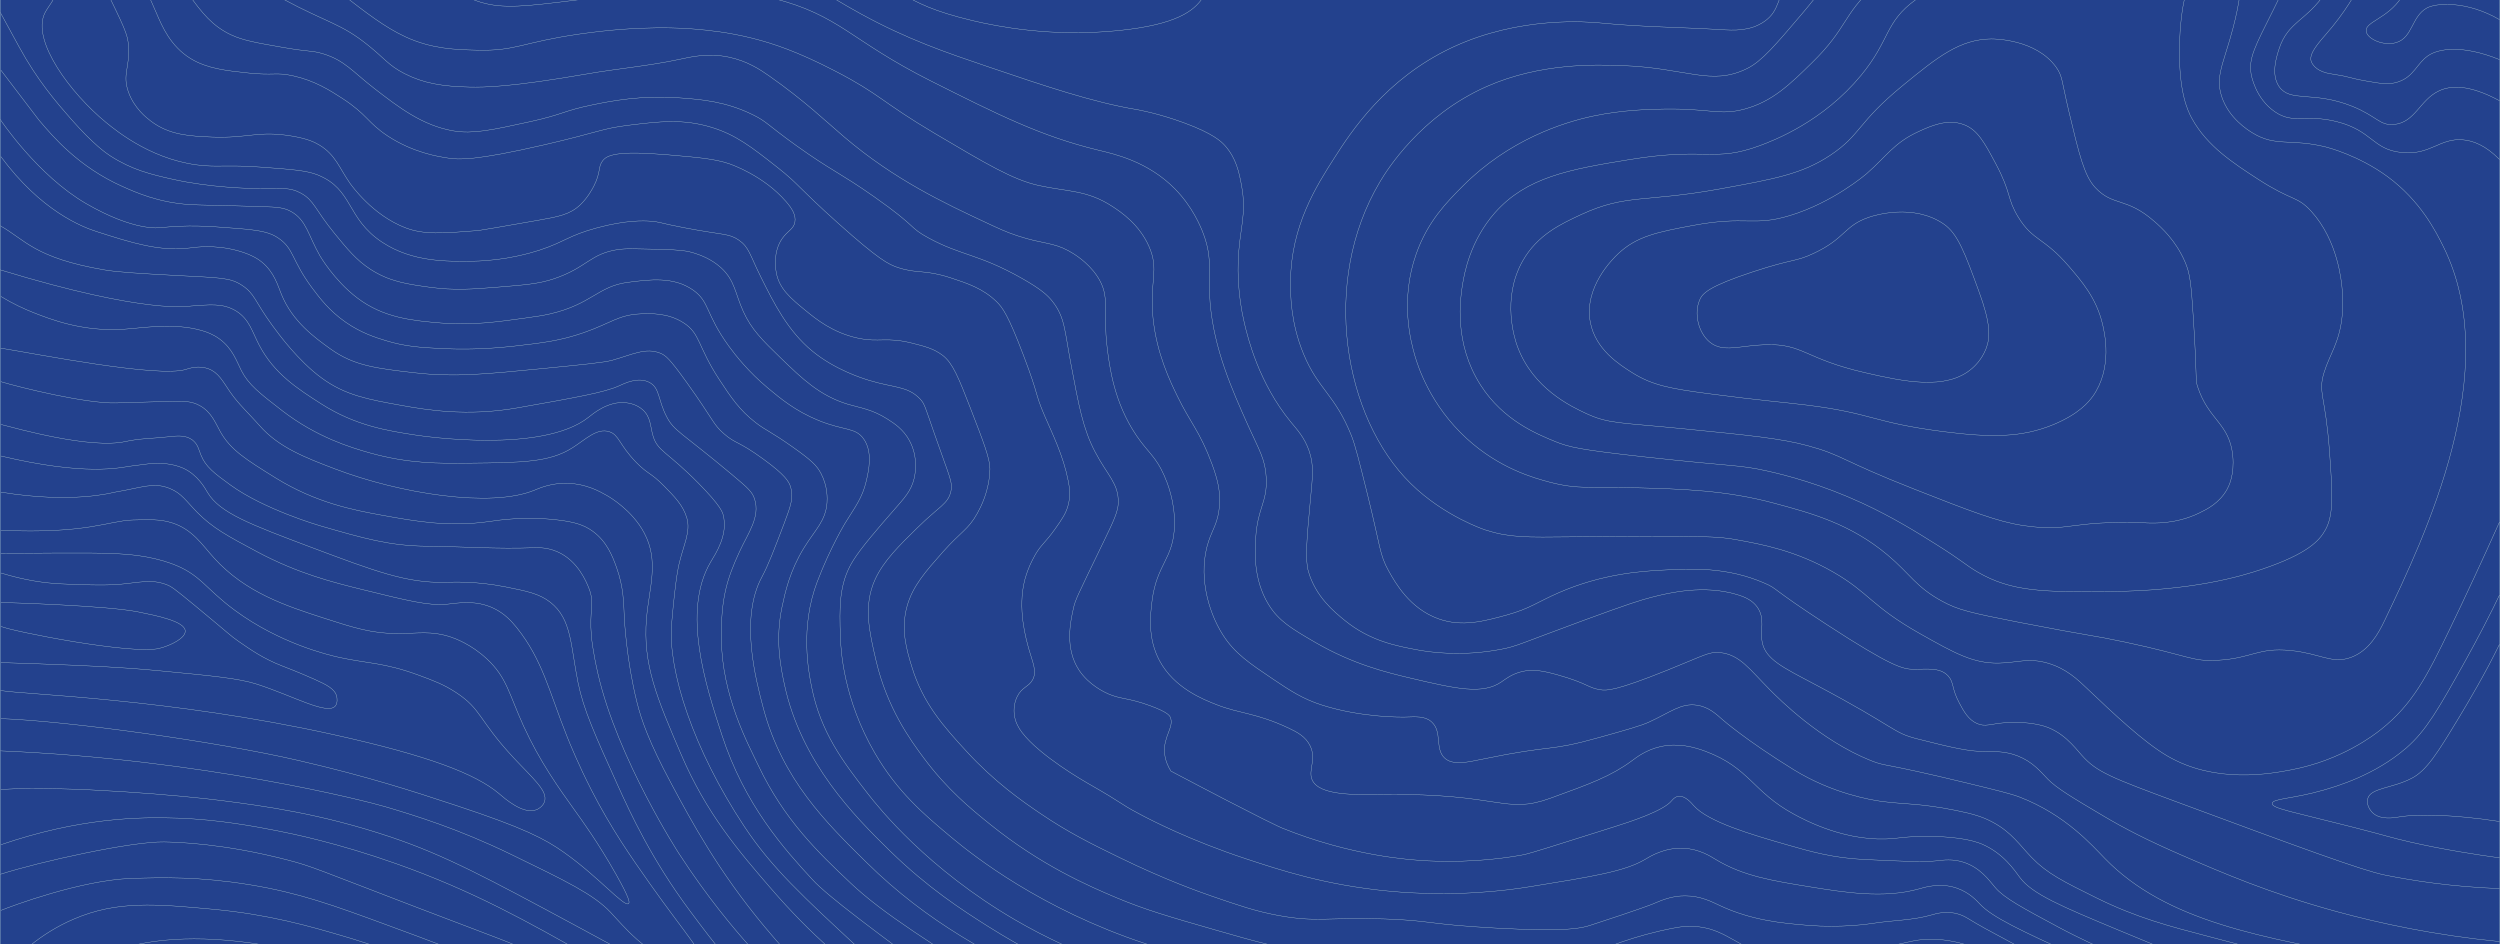
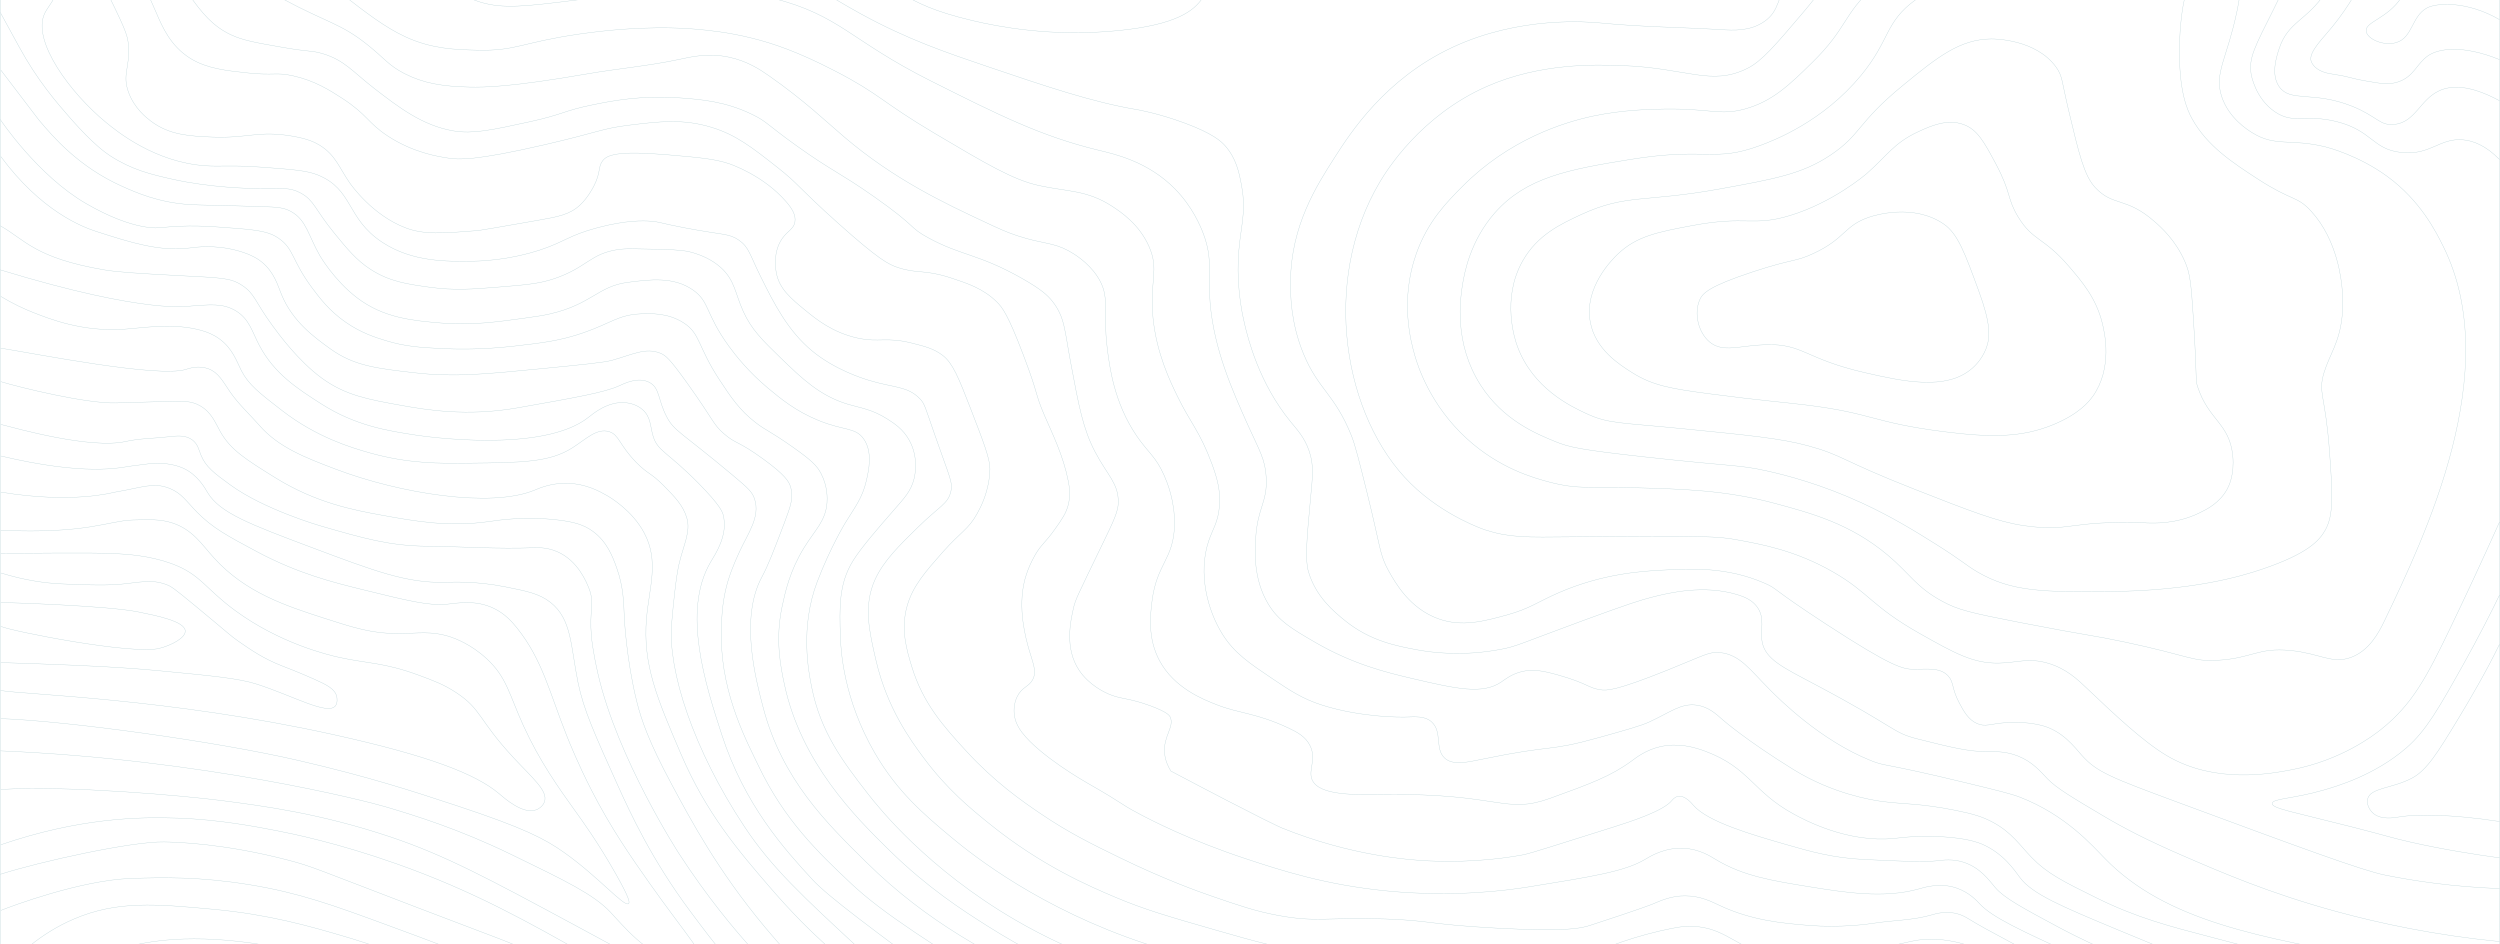
<svg xmlns="http://www.w3.org/2000/svg" width="1920" height="725" viewBox="0 0 1920 725" fill="none">
  <g clip-path="url(#clip0_76_910)">
    <g style="mix-blend-mode:multiply">
-       <rect width="1920" height="725" fill="#23418D" />
-     </g>
+       </g>
    <path d="M31.869 1217.67C54.505 1179.05 31.34 1157.14 29.31 1154.92C22.302 1147.27 4.978 1138.57 0.584 1139.37M45.328 1217.67C47.469 1215.03 49.443 1212.66 51.251 1210.58C57.953 1202.88 64.015 1196.93 67.407 1186.17C68.715 1182.05 71.134 1174.38 69.215 1165.67C66.796 1154.8 59.399 1150.33 43.353 1135.15C34.983 1127.25 27.391 1118.55 19.299 1110.37C14.321 1105.37 8.037 1098.98 0.612 1091.39M68.687 1217.67C70.772 1213.5 93.659 1186.05 91.462 1164.98C90.683 1157.45 84.677 1153.14 80.338 1149.19C68.659 1138.59 59.427 1125.58 48.72 1113.99C30.256 1093.97 9.121 1079.68 0.584 1071.7M87.847 1217.67C94.688 1209.77 100.778 1201.23 107.618 1193.34C114.71 1185.14 119.02 1180.72 120.188 1173.21C120.549 1170.96 121.105 1165.26 116.6 1154.89C110.816 1141.57 102.279 1133.28 94.688 1126.17C79.143 1111.54 71.356 1104.23 60.205 1095.28C42.992 1081.46 37.18 1078.29 14.961 1061.16C9.65 1057.08 4.839 1053.27 0.584 1049.9M0.584 120.169C31.535 162.096 62.93 174.274 74.666 178C100.861 186.396 122.746 193.402 146.05 190.4C149.915 189.899 164.987 187.675 182.673 192.568C193.685 195.599 198.969 199.519 200.999 201.187C210.565 209 213.207 218.87 216.099 225.96C224.581 246.951 241.71 259.268 253.807 267.97C271.827 280.954 289.291 282.956 318.461 286.292C348.495 289.74 371.381 287.488 416.514 283.067C448.187 279.953 464.038 278.424 470.379 276.617C486.313 272.085 495.879 266.802 507.03 271.223C511.312 272.947 514.288 275.449 527.497 293.855C548.492 323.104 547.38 325.662 556.056 333.168C565.372 341.231 566.734 338.367 586.228 352.575C603.08 364.836 605.916 369.785 607.223 374.122C609.531 381.657 607.446 388.33 602.385 401.592C594.181 423.111 590.121 433.871 585.144 443.074C568.014 474.908 580.388 521.728 586.228 543.804C600.716 598.604 634.615 631.968 665.426 662.301C713.145 709.288 760.336 732.893 813.756 759.611C846.208 775.848 869.15 784.078 915.034 800.565C955.217 814.995 971.124 818.554 990.45 817.803C1006.33 817.164 1013.78 814.078 1033.55 814.912C1044.84 815.412 1054.74 816.941 1087.45 825.699C1142.73 840.518 1149.85 845.634 1175.79 847.969C1184.89 848.776 1198.73 849.971 1216.75 847.969C1238.45 845.551 1246.62 840.713 1274.21 834.318C1294.53 829.62 1309.86 827.645 1325.21 825.699C1369.01 820.139 1373.04 824.476 1397.04 817.803C1417.34 812.159 1416.97 808.35 1439.42 802.706C1452.12 799.509 1470.67 794.866 1489.69 796.979C1506.82 798.869 1513.08 804.986 1547.15 824.976C1600.79 856.449 1627.57 872.186 1644.14 875.967C1659.77 879.526 1678.1 881.305 1683.66 893.928C1686.55 900.517 1684.74 907.329 1682.21 916.893C1677.32 935.438 1666.53 947.643 1661.38 952.815C1651.98 962.268 1642.17 967.578 1631.93 972.221C1601.76 985.817 1586.83 984.788 1542.14 995.909C1509.97 1003.92 1507.46 1006.98 1485.38 1010.28C1460.05 1014.04 1441.2 1013.31 1432.94 1013.15C1389.42 1012.34 1350.6 1022.85 1301.49 1036.11C1263.53 1046.4 1200.63 1063.39 1151.38 1087.83C1145.7 1090.63 1133.83 1096.72 1116.89 1099.31C1091.31 1103.23 1078.52 1095.5 1052.96 1091.41C1015.7 1085.46 984.889 1092.69 956.719 1099.31C915.423 1109.01 917.898 1117.41 895.652 1118.72C859.779 1120.77 841.648 1099.53 788.645 1067.72C750.158 1044.65 720.626 1032.39 662.228 1008.11C589.621 977.976 584.42 983.899 541.54 960.183C517.319 946.754 496.129 931.851 453.749 901.991C402.804 866.125 403.972 863.678 378.861 848.665C352.415 832.845 328.028 822.863 279.196 802.873C223.663 780.13 200.471 774.18 179.531 770.566C137.902 763.392 121.356 768.314 113.82 771.094C90.572 779.713 77.641 796.089 62.096 815.801C43.826 838.933 34.955 859.702 17.909 900.35C9.65 920.007 4.199 935.048 0.668 946.67M0.584 1000.86C7.286 1015.71 16.852 1026.69 19.438 1029.58C26.557 1037.5 30.617 1039.59 51.779 1055.96C71.968 1071.59 82.063 1079.4 91.1 1087.74C106.423 1101.84 98.775 1097.81 134.203 1137.84C142.768 1147.55 148.246 1153.41 148.775 1162.62C149.22 1170.82 145.493 1177.52 135.844 1190.61C130.227 1198.23 123.052 1207.43 114.153 1217.64M148.775 1217.67C150.694 1212.97 178.808 1168.04 171.884 1147.02C169.687 1140.32 167.379 1137.68 141.183 1106.62C117.185 1078.18 124.665 1086.99 118.019 1079.15C95.828 1053.02 91.406 1047.93 82.452 1037.14C57.091 1006.56 53.782 1000.69 51.752 996.744C49.527 992.462 41.184 975.752 38.292 953.649C32.175 906.995 54.866 869.906 61.457 859.925C66.24 852.668 95.772 809.407 149.804 798.508C173.58 793.726 192.378 797.173 214.458 801.205C246.271 807.016 268.768 817.748 299.58 832.455C326.526 845.3 346.381 857.422 360.98 866.375C379 877.441 393.628 886.421 411.62 900.295C436.397 919.423 437.871 924.928 477.887 959.015C501.274 978.922 510.005 984.9 513.982 987.569C539.427 1004.56 561.034 1013.06 566.234 1015.04C595.766 1026.35 600.216 1020.52 636.255 1030.66C659.364 1037.17 675.27 1044.48 701.438 1056.52C734.447 1071.7 750.854 1079.54 769.847 1091.52C790.397 1104.51 787.227 1105.09 802.716 1114.16C822.043 1125.47 849.684 1141.65 883.527 1141.1C888.143 1141.01 904.217 1137.29 936.335 1129.78C979.466 1119.72 975.656 1119.74 986.446 1117.94C1023.18 1111.76 1054.35 1113.71 1066.17 1114.71C1094.45 1117.1 1095.87 1121.11 1114.11 1120.11C1140.09 1118.69 1158.41 1109.43 1172.29 1102.87C1212 1084.13 1244.95 1073.73 1280.57 1062.47C1313.05 1052.21 1350.21 1040.48 1399.62 1037.14C1424.32 1035.47 1434.61 1037.11 1463.72 1033.19C1482.02 1030.75 1485.38 1029.11 1537 1017.4C1567.47 1010.48 1597.2 999.719 1628.21 995.854C1645.11 993.741 1659.99 993.046 1672.03 981.48C1679.21 974.585 1676.23 972.611 1690.72 952.036C1698.51 940.943 1704.07 934.882 1710.83 921.87C1717.81 908.469 1717.53 904.215 1717.28 902.491C1715.64 889.98 1700.15 882.473 1693.75 879.331C1636.94 851.473 1600.26 833.512 1573.06 814.689C1549.29 798.23 1541 786.831 1515.94 779.129C1495.26 772.762 1477.62 773.402 1471.76 773.735C1437.41 775.793 1432.99 790.834 1399.04 797.423C1365.53 803.929 1364.03 790.445 1320.4 795.811C1300.54 798.258 1301.04 801.038 1259 809.824C1228.74 816.135 1213.58 819.305 1200.26 820.055C1185.25 820.889 1179.91 819.444 1105.99 806.042C1062.59 798.174 1052.52 796.534 1036.5 795.283C1010.78 793.281 1004.44 795.005 984.777 793.67C954.133 791.557 932.387 784.773 901.269 774.82C862.921 762.558 814.424 746.683 758.501 711.262C739.007 698.917 712.562 681.957 683.085 653.098C656.555 627.13 615.427 585.898 602.468 525.816C599.521 512.22 595.238 491.229 600.661 465.844C603.052 454.751 606.528 438.431 617.54 420.609C626.05 406.819 634.086 400.229 635.143 386.133C635.365 383.269 635.783 373.511 630.471 363.501C627.357 357.607 623.213 353.492 608.92 343.4C591.317 330.972 588.508 330.833 580.555 324.716C567.875 314.985 561.117 304.726 552.552 291.686C535.45 265.663 538.12 256.348 524.911 247.869C512.814 240.111 499.299 240.723 491.874 241.057C474.967 241.808 469.266 248.147 448.41 255.431C430.195 261.798 416.124 263.383 394.545 265.857C370.269 268.61 350.664 268.276 338.511 267.664C322.911 266.858 311.259 266.191 296.131 261.548C288.289 259.157 277.444 255.737 265.598 247.535C253.056 238.86 245.715 229.157 239.736 221.15C223.83 199.797 225.971 191.178 213.874 182.921C207.951 178.861 201.583 176.915 181.561 175.386C157.757 173.551 145.855 172.634 122.83 174.858C122.83 174.858 103.642 178.055 66.212 156.397C28.782 134.738 0.306 91.921 0.306 91.921M183.786 1217.67C212.873 1172.4 209.953 1132.64 181.644 1102.39C177.306 1097.75 162.318 1082.71 135.816 1054.91C114.07 1032.08 104.309 1029.25 91.1 1008.06C87.124 1001.66 78.865 987.263 73.859 967.133C70.995 955.595 65.294 931.462 72.775 901.963C75.834 889.98 85.344 860.147 113.709 837.321C120.716 831.677 137.707 818.359 163.263 814.161C180.782 811.297 194.436 814.022 207.979 816.858C234.536 822.418 253.946 832.01 272.077 841.63C302.75 857.923 330.224 872.519 365.819 898.182C403.305 925.206 426.831 942.194 448.771 968.746C453.249 974.167 466.68 990.905 487.564 1010.76C500.161 1022.74 506.474 1028.74 513.954 1033.39C535.339 1046.59 553.831 1045.95 585.06 1049.54C585.06 1049.54 610.171 1052.43 653.469 1061.94C713.813 1075.18 724.658 1097.08 825.13 1137.34C841.008 1143.71 860.224 1150.97 886.197 1153.14C906.08 1154.8 921.875 1152.8 946.541 1149.55C986.641 1144.27 988.81 1140.32 1014.06 1137.34C1061.58 1131.75 1068.51 1144.04 1107.44 1139.48C1122.87 1137.68 1128.94 1134.9 1189.34 1110.04C1286.36 1070.09 1295.34 1067.11 1303.71 1064.61C1353.54 1049.76 1397.81 1048.74 1415.78 1047.9C1455.18 1046.12 1449.65 1050.63 1475.57 1047.9C1539 1041.26 1545.12 1017.12 1600.54 1015.04C1625.7 1014.09 1638.69 1018.51 1658.71 1009.12C1682.16 998.106 1696.75 976.809 1697.51 975.724C1705.88 963.241 1702.76 961.072 1711.52 949.339C1725.95 929.933 1738.13 930.85 1741.69 917.032C1744.53 905.966 1739.69 893.928 1733.6 886.866C1728.26 880.638 1721.81 878.08 1719.59 877.163C1696.7 867.904 1627.87 834.874 1583.82 800.677C1565.97 786.831 1565.25 782.938 1549.9 773.735C1536.5 765.728 1510.08 749.936 1478.79 752.716C1455.63 754.774 1457.55 764.56 1424.93 772.095C1398.26 778.267 1374.9 776.821 1360.83 775.876C1330.07 773.763 1328.32 768.119 1308.02 769.954C1289.06 771.678 1287.05 776.933 1256.85 785.579C1247.18 788.36 1221.93 795.449 1194.37 796.895C1183.91 797.451 1175.71 797.062 1129.19 789.889C1058.19 778.962 1055.86 776.599 1025.21 773.735C995.511 770.955 991.368 772.595 965.423 768.898C957.47 767.758 933.86 764.171 902.381 755.441C871.375 746.822 828.3 734.839 779.552 706.424C712.256 667.194 674.909 620.401 666.427 609.475C647.24 584.758 630.277 562.404 623.324 527.595C621.044 516.168 614.231 482.054 627.635 446.799C637.701 420.359 649.186 401.564 649.186 401.564C656.528 389.553 662.284 382.574 665.343 369.257C667.178 361.277 670.432 347.014 663.202 336.949C656.833 328.08 648.463 330.944 628.719 322.937C610.978 315.736 599.27 305.949 589.927 298.164C574.91 285.625 564.983 273.03 559.755 265.857C541.54 240.723 545.183 231.854 532.28 222.762C517.375 212.281 499.077 214.644 482.169 216.84C459.2 219.815 454.389 233.689 422.381 241.085C416.681 242.391 412.12 243.031 402.999 244.31C382.838 247.118 362.065 250.037 338.901 248.091C317.377 246.284 294.741 244.365 274.246 228.712C256.477 215.144 245.687 196.405 245.687 196.405C236.705 180.808 235.453 169.13 223.607 162.485C217.906 159.288 212.539 159.038 202.056 158.704C167.24 157.592 153.975 157.62 145.494 157.092C121.634 155.59 103.976 147.666 93.77 143.079C60.456 128.149 40.962 105.378 29.672 91.921L0.584 53.748M670.765 1217.67C605.666 1191.23 515.901 1170.71 418.627 1196.2C396.797 1201.9 376.915 1209.35 358.923 1217.67M829.996 1217.67C785.113 1198.98 747.461 1188.61 721.182 1182.58C669.125 1170.57 663.702 1175.96 559.198 1159.59C492.514 1149.13 484.116 1145.27 455.418 1146.66C433.366 1147.71 388.872 1150.36 340.402 1177.55C318.128 1190.06 300.692 1204.54 287.566 1217.67M249.775 1217.67C301.749 1133.37 276.832 1075.93 273.718 1066.75C269.63 1054.68 257.144 1033.39 232.228 990.794C214.931 961.211 202.362 941.944 209.592 923.455C210.148 922.065 215.237 909.609 227.361 904.604C261.927 890.369 316.598 951.842 324.857 961.156C348.912 988.208 368.35 1021.21 380.891 1042.48C394.74 1065.97 399.884 1077.84 414.817 1090.97C437.426 1110.79 462.87 1116.27 476.218 1118.97C596.517 1143.35 656.249 1133.42 743.957 1160.25C775.575 1169.93 808 1176.74 839.479 1186.83C870.791 1196.84 885.446 1202.93 906.997 1199.04C924.989 1195.81 932.386 1188.42 958.721 1183.97C976.129 1181.02 988.81 1181.58 999.655 1181.83C1011 1182.08 1075.1 1183.22 1118.9 1174.66C1148.9 1168.79 1155.77 1161.03 1200.79 1141.63C1290.11 1103.12 1367.53 1088.6 1402.63 1082.02C1455.8 1072.03 1509.44 1066.89 1524.01 1065.5C1563.78 1061.75 1592.45 1060.66 1637.49 1051.13C1691.8 1039.64 1708.85 1028.8 1715.08 1024.55C1720.14 1021.1 1737.35 1002.14 1771.84 964.214C1781.38 953.732 1794.03 939.553 1803.46 917.533C1808.91 904.743 1812.35 896.43 1809.91 887.366C1805.01 869.128 1780.24 862.538 1756.04 853.614C1747.45 850.444 1720.14 836.181 1665.53 807.655C1598.45 772.596 1564.89 755.08 1539.11 739.426C1530.02 733.921 1512.52 723.106 1488.11 721.466C1472.73 720.437 1466.2 723.801 1445.01 727.916C1402.26 736.229 1378.18 740.9 1353.07 732.225C1330.57 724.468 1321.65 710.956 1296.31 711.401C1294.28 711.429 1289.17 711.623 1274.76 714.988C1244.76 722.022 1228.18 730.335 1210.83 736.535C1197.18 741.428 1171.65 750.548 1141.14 750.186C1112.45 749.825 1110.58 741.4 1065.73 735.812C1038.2 732.392 1038.98 735.562 1011.86 732.225C984.638 728.889 965.228 723.384 933.554 714.265C897.292 703.839 879.161 698.612 856.692 689.131C836.309 680.512 799.741 664.775 760.447 633.108C745.292 620.902 727.495 606.361 709.447 582.117C699.213 568.382 681.333 543.832 672.823 507.438C667.568 484.917 662.924 465.122 672.1 444.964C678.552 430.813 690.676 418.913 704.414 405.456C721.794 388.413 727.967 387.19 730.275 377.459C731.916 370.48 729.608 367.477 718.068 334.364C710.337 312.177 710.198 310.175 706.583 306.366C697.044 296.329 686.561 298.025 667.067 291.992C661.728 290.352 641.122 283.818 623.964 269.722C604.943 254.096 594.209 232.577 584.448 212.976C575.744 195.488 575.355 189.816 567.207 184.255C559.755 179.167 555.194 180.585 525.55 174.913C506.279 171.243 507.169 170.437 499.689 169.881C494.572 169.492 481.196 168.908 458.755 174.913C436.341 180.919 433.811 185.757 414.234 192.151C409.006 193.847 388.538 200.242 363.066 200.603C343.1 200.881 316.626 201.271 293.573 186.062C265.737 167.712 271.549 145.526 244.018 134.349C235.648 130.957 224.275 130.123 201.472 128.427C177.89 126.675 169.798 128.065 158.369 127.342C119.159 124.896 89.71 100.818 81.34 93.951C54.477 71.959 23.888 31.255 34.483 9.93C36.985 4.898 42.213 0.004 45.801 -11.617C45.801 -11.617 49.138 -22.433 48.498 -34.777C47.08 -62.497 24.193 -98.251 14.015 -117.185L0.306 -139.011M205.282 1217.67C214.264 1209.27 226.611 1195.87 232.617 1163.9C237.539 1137.62 230.921 1116.63 226.166 1102.14C218.713 1079.49 209.787 1068.48 167.268 1011.65C129.365 960.989 123.998 953.093 122.746 938.385C120.466 911.527 133.453 879.887 158.675 864.401C185.677 847.858 215.932 856.449 241.266 863.678C311.398 883.641 356.865 935.827 379.167 962.073C417.014 1006.56 412.315 1019.93 443.821 1043.23C454.861 1051.38 470.684 1061.02 547.964 1080.57C647.017 1105.62 657.529 1099 718.93 1120.08C733.167 1124.97 757.277 1133.92 805.497 1151.86C852.771 1169.43 870.986 1176.57 898.154 1176.1C923.404 1175.66 923.905 1169.21 961.196 1162.64C1011.78 1153.72 1018.01 1164.34 1074.32 1158.33C1086.64 1157.03 1125.65 1152.33 1172.9 1136.26C1199.21 1127.31 1197.62 1125.19 1238.08 1108.79C1279.02 1092.19 1314 1078.04 1357.69 1069.48C1384.58 1064.22 1377.24 1068.42 1444.95 1060.86C1515.05 1053.02 1507.88 1050.21 1559.69 1045.23C1600.23 1041.34 1619.48 1041.67 1651.82 1031.78C1686.44 1021.18 1698.76 1010.28 1705.68 1002.14C1717.89 987.819 1713.69 981.786 1728.85 965.521C1740.66 952.843 1749.51 949.756 1763.33 932.129C1767.55 926.735 1772.17 920.091 1774.09 910.582C1774.9 906.634 1776.34 899.544 1774.09 892.816C1769.75 879.748 1754.68 877.246 1729.37 864.262C1718.14 858.507 1722.06 859.48 1698.12 845.411C1648.53 816.246 1637.97 815.69 1605.46 795.866C1555.27 765.227 1557.85 752.716 1525.18 743.625C1494.48 735.089 1465.83 738.815 1462.14 739.315C1437.58 742.735 1435.72 749.324 1405.02 754.384C1390.17 756.831 1370.2 759.973 1345.76 755.997C1321.43 752.049 1321.9 745.821 1301.04 743.597C1280.49 741.4 1264.53 745.793 1241.25 752.216C1209.41 760.974 1211.05 765.784 1187.92 770.538C1161.67 775.904 1139.84 773.735 1124.88 772.151C1104.8 770.01 1095.87 766.618 1075.32 761.919C1039.03 753.606 1023.65 754.245 989.672 749.519C974.405 747.406 928.299 740.789 879.773 724.746C799.184 698.083 747.516 657.129 731.082 643.422C709.336 625.295 689.175 608.14 671.822 578.252C647.907 537.02 645.766 499.82 645.432 489.366C644.709 466.706 644.097 448.495 655.137 430.646C661.422 420.47 674.686 405.262 686.394 391.861C694.597 382.435 699.686 377.181 702.022 367.616C702.689 364.892 705.693 351.324 698.24 337.978C693.568 329.637 687.033 325.328 681.527 321.825C669.709 314.262 660.588 313.261 651.355 310.509C629.637 304.058 615.594 290.435 599.632 274.949C585.449 261.186 577.19 253.179 570.822 239.138C564.51 225.293 564.426 215.228 553.581 205.469C546.212 198.824 537.842 195.933 534.199 194.709C527.942 192.596 522.408 191.873 507.002 191.484C489.455 191.039 480.695 190.817 475.746 191.484C453.054 194.57 451.135 205.469 425.385 214.116C413.928 217.952 403.194 218.842 381.753 220.566C363.567 222.04 348.94 223.235 329.78 220.566C312.928 218.231 299.051 216.284 284.535 206.831C273.662 199.769 266.738 191.289 256.783 179.084C241.655 160.539 241.377 154.033 231.199 148.389C222.217 143.413 216.238 145.053 196.717 144.803C192.406 144.747 161.928 144.247 132.424 137.629C116.545 134.071 101.306 130.512 84.649 119.669C81.673 117.722 71.913 111.161 54.477 91.31C43.409 78.687 28.615 61.616 14.6 35.843L0.362 9.791M0.362 173.495C19.077 183.977 26.669 198.212 80.311 207.304C90.572 209.028 105.95 209.973 136.345 211.613C169.798 213.421 176.778 213.143 185.899 219.148C195.827 225.682 195.41 231.131 209.23 250.037C214.291 256.96 229.058 277.117 246.938 290.24C265.181 303.641 282.644 306.755 308.701 311.426C327.054 314.707 358.672 320.073 397.409 313.234C442.097 305.337 464.427 301.362 475.356 296.357C479.806 294.327 489.9 289.378 498.354 293.493C506.919 297.636 505.083 306.867 512.008 320.073C517.903 331.278 522.908 331.639 562.285 364.586C574.966 375.179 577.83 377.987 579.526 383.269C583.976 397.032 574.549 409.376 568.041 423.473C558.225 444.77 553.692 459.505 553.998 490.506C554.443 534.74 574.604 571.496 582.418 587.928C602.246 629.632 628.135 654.488 653.524 678.427C677.912 701.42 714.147 724.19 786.587 769.732C837.949 802.011 859.278 813.688 886.781 824.949C926.13 841.019 945.818 849.054 972.987 847.58C1002.8 845.94 1015.78 834.791 1045.71 841.13C1064.06 844.995 1064.48 850.305 1089.89 857.839C1104.44 862.121 1109.61 861.954 1152.93 866.987C1218.09 874.549 1223.07 876.885 1234.27 871.296C1250.24 863.372 1254.66 851.417 1274.15 848.136C1286 846.135 1294.48 848.831 1303.24 850.833C1341.53 859.536 1376.43 852.474 1389.97 849.749C1424.43 842.798 1423.2 831.76 1461.08 826.061C1481.66 822.947 1497.4 823.892 1512.25 828.758C1515.75 829.897 1519.67 831.427 1538.64 842.214C1586.16 869.267 1582.49 871.685 1600.06 878.302C1604.74 880.054 1620.59 885.754 1641.56 895.012C1651.4 899.349 1655.38 901.379 1657.18 905.772C1661.86 917.088 1648.45 934.632 1634.55 944.001C1623.4 951.508 1614.28 952.175 1597.37 955.317C1577.04 959.098 1562.61 963.408 1533.8 972.026C1493.36 984.121 1489.78 990.321 1463.78 994.102C1445.53 996.771 1436.19 995.353 1418.53 995.187C1370.2 994.742 1332.85 1004.44 1285.47 1016.73C1257.99 1023.85 1237.3 1030.91 1203.05 1042.59C1150.88 1060.36 1144.54 1065.25 1121.15 1068.45C1086.17 1073.23 1089.36 1063.78 1037.11 1066.83C994.316 1069.34 972.903 1070.59 949.294 1081.9C943.982 1084.43 934.389 1089.49 920.206 1092.14C913.06 1093.47 895.846 1096.45 877.66 1089.44C868.038 1085.74 861.837 1080.65 859.334 1078.68C835.113 1059.3 794.262 1037.11 753.746 1015.12C734.419 1004.64 696.572 984.065 644.932 969.886C623.046 963.88 599.938 959.348 565.205 945.113C555.166 940.998 539.454 934.492 522.102 924.65C486.313 904.298 466.902 882.89 449.911 867.015C410.785 830.481 372.382 812.048 328.695 791.057C319.212 786.525 268.879 762.725 199.414 747.962C156.895 738.926 134.12 739.009 111.595 745.821C111.595 745.821 64.766 759.639 0.612 830.732M1919.64 923.288L1893.3 963.519C1850.37 1033.92 1853.07 1019.18 1817.16 1077.71C1817.16 1077.71 1802.32 1101.92 1771.2 1134.45C1765.36 1140.57 1757.6 1148.27 1745.34 1153.14C1727.68 1160.11 1711.33 1156.94 1705.82 1156C1690.78 1153.41 1653.65 1157.39 1579.4 1165.34C1514.25 1172.32 1464.55 1185.41 1448.68 1189.75C1448.68 1189.75 1385.69 1206.91 1357.66 1217.67M1919.64 961.211C1871.59 1016.76 1847.89 1058.02 1835.13 1087.05C1835.13 1087.05 1818.75 1124.3 1782.68 1158.86C1776.48 1164.81 1765.44 1174.57 1748.92 1178.99C1736.16 1182.41 1725.9 1181.13 1718.75 1180.41C1695.36 1178.16 1671.81 1181.63 1648.37 1181.86C1614.05 1182.16 1584.05 1189.72 1524.09 1204.82C1509.88 1208.41 1493.98 1212.66 1476.62 1217.67M1919.64 994.38C1919.64 994.38 1914.72 1001.66 1899.09 1015.93C1883.46 1030.19 1877.51 1041.06 1877.51 1041.06C1858.02 1073.34 1861.32 1084.66 1836.57 1124.36C1806.85 1171.99 1784.27 1184.22 1777.68 1187.56C1759.02 1196.95 1739.25 1200.15 1730.99 1201.21C1711.3 1203.71 1696.28 1201.68 1692.19 1201.21C1692.19 1201.21 1648.59 1193.67 1601.98 1217.64M1919.64 1025.33C1909.1 1038.59 1901.95 1050.9 1896.92 1061.19C1881.46 1092.72 1885.74 1105.7 1867.47 1131.56C1849.73 1156.69 1836.8 1157.03 1816.47 1181.83C1806.57 1193.92 1799.45 1206.3 1794.28 1217.64M1919.64 1114.88C1880.21 1149.3 1855.21 1187.53 1839.63 1217.67M1919.64 1141.9C1895.31 1166.79 1881.65 1196.31 1874.28 1217.67M1919.64 1178.02C1909.46 1191.25 1901.79 1205.02 1896 1217.67M0.584 786.469C43.715 744.069 78.559 732.865 92.519 728.667C107.034 724.302 138.958 716.6 193.796 724.357C251.054 732.476 291.737 751.576 333.867 771.761C361.815 785.162 406.336 806.487 455.974 845.022C480 863.678 493.598 877.302 526.357 898.154C542.569 908.469 565.066 922.649 596.044 935.494C643.124 955.039 651.411 947.31 698.768 966.383C716.566 973.556 704.831 970.386 774.908 1005.89C846.375 1042.09 848.433 1040.26 858.944 1051.13C866.397 1058.86 876.464 1071.28 893.427 1074.12C904.411 1075.95 912.976 1072.87 922.153 1069.81C922.153 1069.81 955.328 1058.72 991.118 1050.43C1013.25 1045.32 1030.19 1044.56 1060.81 1043.26C1093.23 1041.87 1096.87 1044.23 1114.67 1042.54C1148.82 1039.28 1170.4 1027.19 1193.67 1016.68C1246.04 993.018 1336.58 963.936 1400.54 967.856C1411.14 968.496 1431.77 970.72 1457.99 964.27C1473.51 960.461 1475.21 957.486 1501.09 949.896C1523.17 943.445 1534.19 940.22 1549.23 938.413C1565.39 936.467 1575.34 937.273 1591.61 931.24C1596.67 929.349 1611.49 923.872 1610.99 918.311C1610.69 914.725 1604.18 913.001 1590.17 908.246C1590.17 908.246 1581.82 905.411 1558.55 896.764C1531.41 886.643 1533.35 878.525 1508.27 869.461C1497.29 865.485 1484.27 860.981 1468.75 863.706C1454.88 866.153 1447.48 872.909 1440.03 877.357C1398.2 902.352 1355.74 854.392 1296.37 875.216C1285.02 879.192 1277.46 884.141 1258.3 888.868C1247.26 891.592 1232.74 894.15 1209.47 894.623C1154.83 895.735 1089.81 884.614 1060.78 868.043C1058.75 866.903 1053.16 863.567 1044.98 861.593C1027.57 857.367 1012.75 862.649 1006.91 864.457C989.171 869.962 970.678 867.876 933.638 863.734C896.903 859.619 870.29 847.052 843.845 834.29C816.982 821.306 800.797 810.185 736.087 762.475C669.57 713.431 636.06 688.63 624.019 675.591C602.301 652.041 571.934 618.4 554.332 564.267C541.985 526.288 523.548 469.487 545.711 431.758C549.41 425.447 559.365 410.961 555.416 395.503C554.86 393.306 553.275 388.191 536.395 371.092C511.98 346.347 505.167 346.764 501.552 334.836C499.299 327.357 499.911 320.379 493.654 314.735C488.788 310.37 482.892 309.564 481.085 309.341C467.18 307.645 455.223 317.904 451.997 320.462C416.792 348.488 325.441 335.087 319.101 334.114C297.828 330.833 273.022 327.024 246.549 310.064C228.529 298.526 210.676 287.099 199.136 265.19C193.491 254.43 191.516 245.283 181.533 238.972C170.938 232.299 159.898 234.245 146.689 235.024C146.689 235.024 114.237 242.113 0.278 207.276M0.584 748.657C12.792 733.866 30.979 716.878 56.618 705.868C90.099 691.494 120.16 694.302 163.819 698.333C206.755 702.309 238.179 711.401 265.097 719.353C277.305 722.939 329.056 738.592 393.322 771.594C420.045 785.329 439.205 795.171 463.899 812.548C511.952 846.357 517.653 864.151 565.177 892.788C591.15 908.413 614.287 918.089 626.077 922.954C659.03 936.55 666.094 935.327 703.107 948.255C723.295 955.317 760.336 968.44 802.772 991.878C826.325 1004.89 850.185 1017.35 873.878 1030.14C890.173 1038.92 902.715 1045.68 920.206 1045.76C931.469 1045.79 936.029 1043.04 961.669 1035.53C971.151 1032.75 993.009 1026.35 1014.48 1022.04C1043.45 1016.26 1068.23 1015.04 1079.66 1014.51C1107.41 1013.23 1113.2 1015.43 1130.83 1011.81C1151.46 1007.59 1165.67 1000.08 1172.32 996.716C1179.83 992.907 1294.2 936.133 1376.49 941.221C1398.01 942.583 1419.56 937.579 1441.14 937.996C1450.62 938.19 1466.14 938.802 1470.76 930.461C1472.51 927.319 1472.7 922.815 1470.76 919.701C1467.06 913.696 1456.52 914.141 1450.82 914.307C1424.07 915.142 1397.29 912.083 1370.53 913.223C1352.79 913.974 1343.89 914.391 1342.53 914.307C1312.22 912.862 1302.21 903.854 1280.57 904.604C1263.92 905.188 1260.3 910.888 1241.25 916.448C1187.72 932.101 1132.02 911.722 1114.11 905.133C1077.71 891.787 1097.71 899.711 1057.55 886.282C1051.41 884.225 1041.42 880.888 1027.94 880.36C1013.67 879.804 1003.05 882.696 999.377 883.585C967.397 891.537 922.431 883.391 905.635 880.36C867.482 873.465 840.98 859.452 810.808 843.187C747.322 808.962 705.887 771.122 662.673 731.141C615.9 687.907 592.513 666.277 571.629 634.72C532.614 575.833 512.731 515.028 515.817 478.94C519.015 441.572 521.462 433.37 521.462 433.37C524.911 418.468 530.639 408.376 527.469 397.727C524.605 388.024 517.959 381.323 509.7 372.954C499.716 362.834 497.714 364.391 488.676 355.161C475.328 341.509 475.523 333.78 467.681 331.472C458.254 328.692 449.856 337.394 439.678 343.872C422.103 355.049 401.553 355.272 360.48 355.717C337.343 355.967 313.678 356.217 283.423 347.654C269.908 343.789 243.379 336.004 216.627 315.319C199.442 302.029 190.849 295.412 185.371 284.624C181.728 277.451 178.669 267.748 168.658 260.38C163.736 256.738 158.897 255.014 155.199 253.93C133.647 247.646 109.954 251.872 94.855 252.873C63.375 254.931 38.487 245.116 25.361 239.945C18.632 237.276 10.095 233.411 0.584 227.628M0.612 699.223C8.454 696.026 62.207 675.896 100.778 674.645C124.721 673.867 152.89 673.116 191.822 679.483C229.808 685.711 255.531 695.025 299.579 711.262C359.117 733.198 395.324 746.544 439.122 774.819C452.136 783.216 473.827 798.897 517.236 830.287C554.165 857.005 558.03 860.481 572.185 869.072C597.852 884.669 619.097 893.511 660.532 910.554C705.109 928.904 704.97 926.707 752.105 946.114C794.29 963.463 815.369 972.166 831.303 981.674C849.1 992.295 868.483 1000.3 885.724 1011.84C888.366 1013.62 893.566 1017.18 901.352 1019.38C913.421 1022.79 924.127 1020.85 934.75 1018.29C955.773 1013.23 971.04 1007.17 977.297 1004.83C1005.49 994.241 1029.55 991.85 1045.18 990.293C1075.32 987.29 1081.02 991.961 1115.75 987.068C1123.12 986.039 1141 983.259 1158.3 970.914C1165.06 966.105 1174.04 959.487 1173.37 951.536C1172.51 941.193 1155.99 935.382 1152.91 934.298C1139.14 929.46 1132.41 933.714 1114.11 933.77C1094.01 933.825 1078.63 928.737 1066.17 924.622C1043.76 917.199 1042.37 911.666 1025.77 906.856C1002.16 899.989 982.469 904.688 972.43 906.328C924.656 914.141 870.346 889.896 827.521 870.768C788.172 853.196 756.221 827.089 692.289 774.903C648.658 739.259 623.213 718.268 592.791 683.153C567.012 653.404 542.541 624.683 523.103 579.392C504.722 536.575 493.487 510.357 496.518 474.908C498.576 451.025 506.39 431.091 494.711 409.21C485.478 391.888 468.627 381.99 465.985 380.489C460.618 377.403 449.995 371.509 435.813 371.147C423.16 370.841 413.733 375.123 410.757 376.346C377.221 390.387 307.032 379.043 257.478 360.193C234.452 351.435 214.041 343.65 199.303 326.801C191.767 318.182 183.146 310.398 176.667 300.945C171.077 292.77 167.74 286.014 159.954 283.178C152.446 280.426 145.215 282.928 142.713 283.707C121.745 290.352 27.892 271.751 0.473 267.358M0.584 293.104C15.1 297.525 66.073 310.064 88.931 309.452C112.096 308.841 126.639 308.368 126.639 308.368C140.154 307.951 146.661 307.701 153.586 311.593C162.457 316.598 165.349 324.661 169.214 331.528C177.139 345.596 188.68 352.742 211.761 367.088C242.573 386.189 271.66 391.749 293.1 395.642C319.268 400.396 344.573 404.984 376.052 400.479C382.615 399.534 403.082 396.281 428.861 399.395C440.985 400.869 448.41 403.037 455.251 408.014C466.263 416.049 470.545 427.56 473.576 436.012C479.027 451.303 478.943 463.036 479.5 474.797C479.5 474.797 481.057 507.132 489.205 539.439C492.569 552.785 498.048 569.161 515.595 601.913C531.195 631.022 551.273 668.501 587.257 711.79C633.669 767.674 678.023 798.897 734.864 838.906C790.981 878.414 825.602 894.679 839.367 900.851C881.247 919.646 904.189 929.933 930.94 931.017C945.985 931.629 960.723 935.605 975.656 937.467C989.143 939.163 1000.18 940.275 1003.66 947.699C1006.41 953.537 1003.13 960.516 1002.57 961.712C999.238 968.829 992.591 972.221 986.946 974.64C967.786 982.87 949.516 984.593 939.533 985.4C918.009 987.179 907.248 988.069 899.128 987.541C866.147 985.511 842.009 970.275 828.55 962.212C786.698 937.162 808.834 957.958 688.479 897.042C623.853 864.318 591.512 847.97 560.255 827.034C534.199 809.574 523.937 800.398 486.98 776.933C460.423 760.084 438.01 745.932 407.254 731.141C391.125 723.384 387.732 722.661 321.048 697.221C243.101 667.444 239.847 665.415 221.382 660.605C172.412 647.815 136.345 646.787 126.028 646.592C101.111 646.175 30.784 661.661 0.278 671.448M0.584 325.94C13.265 329.192 69.716 345.068 96.495 339.063C107.201 336.671 118.297 336.727 129.17 335.476C135.677 334.725 142.574 333.891 147.857 337.978C151.917 341.12 152.668 345.318 154.309 349.461C158.007 358.636 164.653 363.501 176.945 372.454C202.834 391.305 245.548 403.705 245.548 403.705C278.918 413.38 299.135 419.246 327.805 419.497C355.141 419.747 382.476 421.777 409.784 420.664C412.76 420.553 419.878 420.22 427.832 423.639C443.988 430.562 450.551 447.383 452.331 451.915C456.947 463.676 452.359 467.735 454.222 489.088C454.222 489.088 455.14 499.681 459.255 517.558C474.244 582.728 521.379 655.433 521.379 655.433C543.431 689.464 564.26 713.875 574.882 725.803C610.199 765.506 640.093 788.109 696.627 830.843C720.626 848.998 759.891 878.497 799.518 899.794C828.355 915.281 842.76 923.038 849.073 925.123C849.879 925.373 861.281 930.85 884.083 941.833C889.284 944.335 896.263 947.755 895.93 951.536C895.679 954.511 890.952 956.346 889.478 956.93C876.186 962.073 860.53 954.288 857.165 952.62C821.32 934.826 784.613 918.895 748.351 901.991C733.307 894.957 737.505 897.653 716.037 887.978C654.525 860.314 611.228 834.402 601.829 828.73C567.513 808.016 571.517 807.321 521.546 775.932C508.031 767.424 483.977 752.383 454.194 735.534C405.752 708.12 363.567 684.265 304.418 663.357C259.174 647.343 224.302 640.253 212.845 638.029C196.021 634.776 168.769 629.493 136.873 628.325C106.339 627.213 60.511 628.242 0.584 648.788M0.584 606.305C52.057 603.108 141.711 611.143 170.298 614.841C202.139 618.984 246.048 624.683 300.136 642.839C341.959 656.907 375.246 674.84 441.819 710.706C488.231 735.729 511.451 748.24 536.646 765.645C561.061 782.521 589.509 794.171 610.977 814.661C610.977 814.661 620.071 823.336 637.924 830.287C647.434 833.985 651.216 833.734 652.996 831.899C655.888 828.952 653.191 822.168 652.996 821.668C650.187 814.828 643.541 811.547 642.234 810.908C621.99 800.704 608.419 780.631 590.51 766.729C565.511 747.322 549.382 725.719 530.166 699.946C500.411 660.049 484.199 624.711 474.133 602.469C456.864 564.239 448.215 545.111 443.961 524.37C438.176 496.066 439.261 475.548 422.687 462.564C414.178 455.891 404.528 453.973 388.205 450.72C365.652 446.216 348.244 447.077 341.737 447.216C312.399 447.911 288.011 438.737 239.235 420.414C192.323 402.787 168.852 393.974 159.509 378.404C157.451 374.984 152.001 364.697 140.655 359.553C132.535 355.883 123.525 355.8 120.188 355.772C117.379 355.772 115.433 355.939 100.805 357.913C92.018 359.109 66.267 365.809 0.584 350.184M0.584 377.931C55.839 387.078 86.428 378.265 88.931 377.848C108.842 374.539 117.908 370.035 130.421 375.151C139.682 378.96 142.852 384.771 151.445 393.473C163.319 405.512 174.637 411.545 197.245 423.639C228.974 440.599 256.059 447.3 278.056 452.721C312.427 461.201 329.585 465.455 343.239 464.037C352.165 463.092 365.485 460.562 379.334 467.262C387.732 471.349 393.043 477.244 397.103 482.332C416.681 506.937 421.797 531.237 435.34 565.268C437.537 570.773 444.239 587.288 454.194 606.75C469.322 636.277 484.589 658.075 498.91 678.399C527.08 718.324 544.571 736.674 539.844 742.485C537.007 745.96 527.914 742.902 522.074 740.872C494.377 731.28 479.472 711.762 468.738 700.474C455.862 686.906 434.839 676.703 392.765 656.295C351.887 636.444 318.879 626.407 296.326 619.679C281.476 615.23 156.283 583.145 0.334 576.667M0.584 551.895C52.085 553.758 165.654 569.3 229.558 584.119C283.228 596.574 316.376 607.418 350.246 618.594C402.721 635.916 418.572 644.312 433.199 654.683C459.923 673.589 479.36 696.804 482.753 693.996C483.754 693.162 483.532 689.937 473.048 671.365C459.088 646.62 446.547 629.521 441.791 622.876C429.055 605.11 414.456 584.73 401.914 557.177C390.93 533.017 389.234 520.255 373.911 506.02C361.676 494.648 349.301 490.283 346.437 489.31C331.198 484.194 320.63 486.53 306.559 486.613C285.981 486.752 271.298 481.998 248.913 474.769C219.825 465.372 188.541 455.251 164.32 428.449C154.921 418.051 147.857 406.541 132.007 401.508C123.358 398.756 115.182 398.95 101.834 399.367C83.203 399.923 67.408 410.211 0.556 407.263M0.584 424.974C15.267 425.113 69.438 424.112 89.488 425.224C97.218 425.669 114.654 426.642 131.506 432.759C154.086 440.961 157.145 451.665 180.532 468.847C215.07 494.259 252.083 503.017 260.815 504.936C281.838 509.551 294.88 508.745 321.159 518.392C332.838 522.702 340.68 525.565 350.247 531.849C370.046 544.833 367.21 552.673 394.434 581.95C409.173 597.825 421.13 607.501 418.127 615.87C416.708 619.818 412.648 621.597 412.203 621.792C401.998 626.101 387.454 613.061 383.116 609.391C365.486 594.545 329.946 580.504 255.976 564.156C129.754 536.242 18.187 533.489 0.39 530.292M0.584 508.856C9.26 509.078 19.049 509.439 29.672 509.829C67.129 511.274 91.239 512.192 122.885 515.195C163.207 519.059 183.368 520.978 197.245 525.426C225.22 534.435 251.555 549.559 257.589 542.136C259.536 539.717 258.757 535.63 258.646 535.13C257.45 529.152 250.804 525.843 241.404 521.645C228.779 516.029 219.158 512.387 216.627 511.414C202.445 505.909 192.879 499.264 183.229 492.563C176.639 487.976 176.778 487.447 150.36 465.622C133.508 451.72 131.561 450.358 127.724 448.94C115.878 444.519 107.591 447.411 90.016 448.94C90.016 448.94 78.03 449.969 46.385 448.384C34.594 447.8 19.16 445.771 0.584 440.015M0.584 481.025C8.565 484.751 101.89 503.1 122.329 497.957C131.45 495.677 142.601 489.95 142.268 484.5C141.795 477.16 120.633 472.879 106.172 469.959C82.313 465.149 8.982 462.925 0.584 462.675M1273.62 1217.67C1318.67 1205.68 1499.26 1150.38 1570.95 1142.71C1609.46 1138.57 1642.56 1137.68 1684.07 1134.09C1689.55 1133.62 1705.88 1134.23 1727.98 1134.01C1729.54 1134.01 1735.6 1133.73 1739.58 1131.95C1744.33 1129.78 1747.09 1125.97 1747.92 1124.67C1759.85 1106.15 1776.06 1090.47 1786.99 1071.34C1787.55 1070.39 1803.07 1049.96 1834.13 1009.12C1866.66 966.355 1869.69 962.435 1876.15 952.286C1889.52 931.24 1898.31 913.612 1906.6 897.07L1919.64 871.296M705.721 -493.666C685.949 -446.874 667.54 -407.811 652.44 -377.311C615.26 -302.242 633.28 -334.744 593.097 -269.324C581.807 -250.946 575.299 -237.378 554.415 -224.338C539.093 -214.774 525.523 -213.3 498.382 -210.326C472.464 -207.517 428.026 -206.072 386.314 -212.494C381.559 -213.217 373.911 -214.496 363.706 -213.551C342.182 -211.577 330.642 -201.707 318.462 -196.313C300.914 -188.528 280.892 -192.921 240.876 -201.707C208.396 -208.824 184.648 -214.051 155.755 -228.62C140.293 -236.433 128.614 -244.273 110.511 -243.717C106.089 -243.578 85.678 -242.939 73.859 -228.62C67.769 -221.252 63.431 -209.575 68.492 -177.991C72.135 -155.081 78.364 -136.508 94.354 -99.336C109.649 -63.72 123.581 -35.083 144.465 -5.083C155.06 10.18 163.625 20.245 177.334 26.695C186.678 31.088 196.828 32.84 217.211 36.399C238.262 40.069 239.347 38.651 247.912 41.236C264.847 46.38 270.603 54.915 287.789 68.177C306.059 82.274 324.357 96.425 348.133 100.512C363.122 103.07 377.693 99.873 406.836 93.506C432.754 87.834 432.559 85.137 454.778 80.578C469.183 77.603 492.458 72.987 522.13 75.184C538.342 76.379 557.113 77.77 578.164 88.112C589.065 93.478 588.648 95.369 611.562 111.8C638.925 131.402 644.236 132.069 671.377 151.114C705.498 175.08 697.35 174.218 713.396 182.893C738.284 196.377 751.716 195.071 784.502 213.587C799.796 222.234 804.663 226.905 808.222 231.381C817.816 243.476 817.621 253.707 822.238 278.229C828.634 312.399 831.804 329.526 841.092 347.153C850.658 365.364 859.028 371.119 858.861 385.938C858.778 392.75 855.051 400.619 847.543 416.105C827.299 457.976 825.936 460.312 824.379 467.262C822.154 477.16 817.538 497.79 828.689 514.639C836.364 526.26 848.739 531.849 851.297 532.961C861.142 537.187 866.759 535.852 883.638 542.108C896.764 546.974 898.21 549.587 898.738 550.727C902.131 558.317 893.121 565.518 894.428 578.725C894.734 581.727 895.485 584.397 896.403 586.649C897.32 588.901 898.377 590.763 899.267 592.209C973.32 631.356 984.388 635.832 984.388 635.832C1037.53 657.352 1082.52 660.466 1096.46 661.133C1134 662.996 1162.47 657.88 1170.82 656.295C1174.65 655.545 1196.07 648.788 1238.7 635.304C1252.29 630.994 1277.46 622.904 1283.97 614.813C1284.41 614.285 1286.11 612.088 1288.81 611.588C1294.12 610.671 1299.29 617.037 1300.65 618.594C1311.72 631.3 1345.54 641.059 1372.31 648.761C1390.06 653.876 1407.66 658.937 1431.57 660.077C1462.19 661.522 1477.49 662.245 1487.08 661.133C1492.5 660.521 1499.59 659.465 1508.1 662.217C1520.78 666.332 1527.51 675.896 1532.32 681.596C1539.16 689.687 1553.24 697.221 1581.35 712.291C1591.22 717.601 1624.76 735.145 1689.61 758.61C1732.74 774.208 1754.29 781.993 1785.52 789.861C1810.05 796.006 1833.57 805.848 1858.24 811.408C1875.51 815.301 1889.08 817.497 1897.56 829.175C1907.1 842.298 1904.37 859.341 1902.95 867.432C1898.48 893.149 1883.35 908.525 1867.39 927.208C1846.06 952.203 1864.63 934.882 1800.59 1019.85C1763.77 1068.73 1763.69 1068.14 1740.16 1096.64C1736.77 1100.75 1734.13 1106.68 1720.31 1110.88C1713.24 1113.02 1707.18 1111.85 1704.68 1111.4C1700.54 1110.68 1680.57 1111.99 1640.58 1114.63C1614.89 1116.32 1561.13 1122.33 1490.83 1135.09C1453.71 1141.82 1393.2 1152.97 1314.67 1174.96C1276.24 1185.72 1231.6 1199.59 1182.44 1217.61M619.848 -493.666C619.626 -492.248 619.376 -490.803 619.042 -489.357C615.483 -472.786 608.336 -463.278 598.575 -448.403C560.895 -390.99 540.233 -359.489 528.554 -322.372C526.19 -314.893 522.964 -303.243 512.369 -295.458C501.663 -287.535 488.426 -287.257 466.04 -290.092C406.419 -297.599 397.437 -312.585 374.467 -305.162C354.974 -298.878 358.589 -287.173 331.364 -276.08C324.607 -273.299 304.112 -265.793 278.556 -268.545C262.817 -270.241 259.591 -271.993 227.639 -282.558C190.209 -294.958 193.324 -297.154 156.812 -311.64C121.634 -325.597 117.629 -330.518 99.693 -332.131C91.378 -332.854 72.191 -334.327 51.223 -324.596C34.371 -316.783 24.61 -305.607 17.825 -297.655C10.4 -288.953 4.783 -279.972 0.584 -271.409M592.596 -493.666C591.373 -485.715 589.287 -477.513 585.978 -469.255C577.83 -448.876 570.6 -448.987 545.044 -409.646C526.913 -381.704 517.847 -367.774 514.149 -356.486C509.171 -341.278 507.948 -328.405 496.908 -322.01C493.96 -320.287 484.06 -317.256 467.653 -319.313C443.905 -322.261 442.737 -330.129 425.079 -334.216C422.826 -334.716 388.01 -342.279 359.729 -324.874C345.575 -316.144 347.326 -309.972 331.726 -301.158C313.372 -290.815 295.242 -290.454 287.205 -290.398C266.599 -290.232 255.225 -296.181 215.376 -313.364C191.572 -323.623 169.826 -331.936 126.306 -348.562C104.031 -357.07 89.015 -362.519 68.131 -362.214C60.901 -362.102 45.272 -361.741 27.892 -354.318C16.908 -349.619 7.898 -343.252 0.612 -336.468M0.584 -369.387C31.062 -386.569 59.816 -390.128 80.867 -387.264C130.421 -380.536 154.948 -364.188 181.339 -349.563C187.929 -345.921 235.509 -320.314 269.964 -311.946C278.418 -309.888 288.957 -308.053 300.859 -311.251C314.457 -314.865 319.991 -322.372 332.477 -332.075C337.677 -336.107 359.062 -352.677 385.646 -358.627C393.238 -360.351 419.128 -366.162 446.686 -356.486C459.172 -352.093 468.766 -345.699 481.168 -349.313C489.483 -351.732 494.683 -357.376 498.409 -361.518C509.672 -374.03 509.116 -383.983 516.374 -402.472C522.519 -418.098 529.833 -428.552 542.235 -446.262C555.945 -465.863 560.644 -467.837 566.651 -480.738C568.709 -485.159 570.294 -489.524 571.49 -493.666M550.717 -493.666C548.214 -484.297 544.627 -477.012 540.928 -471.313C532.78 -458.801 523.659 -453.157 514.788 -433.362C502.303 -405.475 499.689 -397.273 499.689 -397.273C498.409 -393.214 497.297 -389.21 494.043 -384.512C493.181 -383.288 484.644 -371.277 471.769 -369.415C462.37 -368.052 456.363 -372.973 448.076 -376.588C431.085 -384.039 415.513 -381.37 387.732 -376.588C365.819 -372.834 349.523 -370.026 333.144 -357.904C319.379 -347.728 316.487 -339.054 302.249 -334.939C297.327 -333.521 288.79 -331.964 269.908 -336.357C249.664 -341.083 236.816 -348.145 220.354 -356.486C216.349 -358.488 193.741 -368.831 148.525 -389.516C114.181 -405.225 109.843 -406.726 103.281 -408.2C76.084 -414.316 53.198 -410.619 42.213 -408.2C25.083 -404.391 11.096 -397.94 0.556 -391.657M525.189 -493.666C523.743 -489.524 522.102 -485.965 520.461 -482.879C514.9 -472.508 511.98 -472.703 504.277 -458.635C496.935 -445.15 491.735 -430.498 487.564 -418.765C482.392 -404.141 480.584 -396.662 473.02 -392.38C468.237 -389.683 463.426 -389.516 458.477 -389.711C437.898 -390.434 427.136 -396.578 414.289 -399.414C388.622 -405.03 364.874 -395.16 351.804 -389.711C350.107 -389.016 339.902 -383.678 319.463 -373.001C298.134 -361.88 293.211 -359.072 284.98 -357.904C273.551 -356.292 265.014 -359.127 248.885 -364.91C216.85 -376.393 200.832 -382.121 185.844 -388.599C144.381 -406.559 143.686 -408.728 123.358 -415.512C99.443 -423.519 84.232 -425.938 71.635 -426.828C62.486 -427.467 51.084 -428.274 37.152 -425.744C29.255 -424.298 15.851 -420.961 0.501 -411.981M501.941 -493.666C501.218 -491.303 500.3 -488.884 499.077 -486.493C492.931 -474.037 486.702 -474.983 480.39 -462.777C472.047 -446.596 479.388 -437.949 469.628 -424.715C468.098 -422.657 462.815 -415.679 453.805 -412.509C442.737 -408.589 433.06 -412.871 424.356 -415.373C399.189 -422.602 375.997 -416.763 359.006 -412.509C332.338 -405.809 311.621 -392.38 311.621 -392.38C300.247 -385.04 295.408 -379.618 284.313 -377.311C272.689 -374.892 262.317 -377.616 249.831 -382.315C223.858 -392.13 208.897 -402.889 195.966 -410.313C171.244 -424.548 150.527 -428.607 111.929 -436.17C81.562 -442.12 62.069 -445.929 35.762 -441.897C21.858 -439.756 9.984 -436.058 0.556 -432.277M0.584 -453.074C72.525 -472.202 117.88 -463.444 146.773 -450.544C180.588 -435.447 219.075 -429.33 249.469 -408.172C253.446 -405.42 267.461 -395.244 282.144 -398.83C288.846 -400.471 293.072 -404.335 295.436 -406.365C310.425 -419.182 329.029 -423.992 349.69 -429.358C357.393 -431.36 405.307 -443.788 429.778 -432.222C431.725 -431.304 437.12 -428.524 443.071 -430.081C451.997 -432.388 456.558 -442.954 457.809 -445.873C462.453 -456.716 458.449 -460.914 463.176 -471.368C466.402 -478.486 469.517 -479.348 473.966 -485.742C475.468 -487.883 476.997 -490.497 478.332 -493.639M456.641 -493.666C455.807 -491.192 454.973 -488.912 454.194 -486.855C449.995 -475.817 445.712 -467.615 441.263 -460.636C436.897 -453.825 434.7 -450.349 431.197 -448.431C422.492 -443.593 412.926 -448.375 402.832 -450.961C386.397 -455.131 373.272 -452.323 351.832 -447.736C328.222 -442.676 305.642 -431.777 300.108 -429.052C286.955 -422.574 279.863 -417.569 268.49 -418.265C257.005 -418.96 249.191 -424.993 243.351 -429.052C234.703 -435.058 216.155 -442.509 179.058 -457.411C162.206 -464.167 140.071 -472.953 110.483 -478.597C87.291 -483.018 67.714 -486.743 42.603 -482.545C25.64 -479.709 11.513 -474.149 0.584 -468.532M438.065 -493.639C435.563 -483.49 428.332 -478.18 428.332 -478.18C423.216 -473.676 416.82 -472.731 404.278 -471.007C374.05 -466.864 368.211 -466.253 361.537 -465.252C331.754 -460.803 316.876 -458.579 304.085 -449.098C297.522 -444.233 291.098 -437.56 279.669 -435.808C278.167 -435.586 270.714 -434.557 261.705 -437.254C250.915 -440.479 248.802 -445.79 236.204 -451.99C229.447 -455.326 224.469 -456.522 218.963 -458.106C195.048 -464.89 176.528 -473.732 153.252 -481.794L110.816 -493.639M392.015 -493.666C389.234 -491.887 386.592 -490.469 384.173 -489.357C361.759 -478.931 350.552 -489.051 317.738 -480.015C293.434 -473.315 291.849 -465.669 273.217 -464.223C251.666 -462.555 235.12 -471.285 225.443 -476.067C214.486 -481.461 200.888 -487.466 183.841 -493.666M300.275 -493.666C297.994 -492.248 295.547 -490.942 292.934 -489.718C273.635 -480.738 255.976 -482.962 248.774 -483.963C237.206 -485.576 227.389 -489.385 219.519 -493.666M644.375 -493.666C642.012 -475.594 637.451 -461.665 633.308 -451.656C620.71 -421.1 609.671 -421.073 580.5 -369.776C554.499 -324.04 549.799 -314.281 549.799 -314.281C540.873 -295.764 536.034 -283.114 521.796 -271.993C517.792 -268.851 506.919 -260.566 491.096 -258.258C487.536 -257.758 481.252 -257.174 452.303 -263.93C435.145 -267.933 430.835 -269.657 412.426 -273.883C386.898 -279.75 380.585 -279.805 373.911 -277.943C365.43 -275.552 363.594 -272.104 351.303 -263.93C343.155 -258.536 326.498 -247.443 308.478 -243.189C288.011 -238.351 270.659 -243.411 254.892 -248.054C236.037 -253.559 235.231 -257.452 208.035 -269.88C173.302 -285.727 147.106 -291.928 126.139 -296.793C108.647 -300.852 101.028 -301.52 93.548 -301.381C83.425 -301.186 64.126 -300.797 46.412 -288.452C26.39 -274.495 20.05 -253.365 16.435 -241.243C10.651 -221.892 11.791 -206.155 13.014 -190.975C15.072 -165.869 21.079 -148.408 31.174 -119.882C42.297 -88.354 54.81 -62.302 61.707 -48.067C64.071 -43.146 69.521 -32.025 77.141 -16.455C95.744 21.524 98.052 26 98.692 35.259C99.86 51.996 93.742 57.14 98.692 70.819C103.225 83.275 112.541 90.503 115.933 93.061C130.06 103.738 145.493 104.544 162.985 105.267C190.515 106.379 198.441 100.095 224.386 104.544C235.759 106.49 241.126 108.881 245.242 111.356C257.728 118.946 260.481 128.788 268.573 140.438C270.131 142.69 286.204 165.266 311.315 174.913C325.497 180.335 339.429 179.279 367.348 177.054C368.934 176.943 383.728 174.33 413.316 169.158C428.805 166.461 437.759 164.765 445.629 157.314C451.302 151.948 455.084 144.858 456.057 142.94C461.452 132.403 459.227 128.677 462.537 123.895C465.79 119.196 473.048 115.47 512.814 118.89C536.729 120.948 548.687 121.976 559.866 125.702C561.896 126.397 586.451 134.905 603.664 154.784C607.946 159.733 611.506 165.043 610.477 170.576C609.476 175.998 604.915 177.249 600.772 183.143C593.486 193.541 595.711 206.692 596.128 209C598.269 221.789 607.418 229.268 619.098 238.805C626.773 245.088 639.509 255.459 658.613 259.629C675.437 263.299 680.332 258.434 700.632 263.577C710.504 266.08 717.122 267.748 723.963 272.919C731.694 278.758 736.31 290.296 745.153 313.122C755.303 339.285 760.364 352.519 760.253 360.165C759.919 377.014 753.078 389.72 750.548 394.279C743.512 406.958 738.312 407.875 723.963 424.084C710.782 439.014 700.993 450.052 696.683 465.372C691.566 483.416 696.321 499.013 700.27 512.053C708.807 540.134 724.686 557.873 741.927 576.667C764.09 600.856 785.03 615.286 799.045 624.794C820.875 639.613 838.311 648.121 860.446 658.909C894.623 675.563 921.235 684.988 929.939 687.991C951.685 695.498 964.171 699.807 981.663 703.06C1011.47 708.621 1019.32 704.255 1063.56 705.757C1099.49 706.98 1096.37 709.927 1148.68 712.763C1203.27 715.738 1214.28 712.958 1221.4 710.622C1261.03 697.722 1268.81 694.469 1268.81 694.469C1276.1 691.411 1283.63 687.991 1294.12 688.019C1306.16 688.019 1314.61 692.55 1321.04 695.553C1345.76 707.064 1369.23 709.038 1388.39 710.65C1414.05 712.819 1435.91 709.538 1439.03 709.038C1453.9 706.73 1469.31 706.841 1483.74 702.587C1486.47 701.781 1494.89 699.168 1504.21 702.059C1507.8 703.171 1510.27 704.7 1511.22 705.284C1528.71 716.1 1547.53 724.691 1565.08 735.451C1580.13 744.653 1575.32 740.233 1618.97 762.92C1655.79 782.076 1660.44 785.885 1687.91 799.537C1709.69 810.38 1720.56 815.774 1736.41 822.168C1742.64 824.671 1805.9 849.999 1832.29 868.488C1834.38 869.934 1838.74 873.131 1840.91 878.72C1844.89 889.062 1838.55 900.406 1835.52 905.661C1807.13 954.928 1788.13 977.838 1788.13 977.838C1762.66 1008.5 1749.62 1024.1 1733.18 1037.09C1721.39 1046.43 1709.27 1055.96 1691.17 1063.47C1664.83 1074.4 1645.42 1072.84 1615.22 1074.26C1608.1 1074.59 1578.88 1078.62 1520.39 1086.66C1482.44 1091.86 1447.01 1096.75 1401.85 1105.51C1390.95 1107.62 1395.4 1106.87 1269.87 1137.29C1248.18 1142.54 1226.63 1147.77 1199.82 1160.45C1178.27 1170.68 1177.07 1174.46 1159.97 1182C1142.62 1189.64 1124.76 1194.12 1074.85 1198.18C1017.26 1202.82 1012.59 1199.18 981.107 1203.01C964.283 1205.07 941.508 1209.08 914.45 1217.64M1122.54 1217.67C1156.27 1203.51 1196.29 1188.14 1241.81 1173.21C1295.98 1155.47 1352.74 1136.9 1429.27 1124.39C1483.08 1115.6 1526.21 1113.1 1590.89 1102.48C1625.54 1096.81 1631.21 1094.58 1651.23 1093.5C1670.36 1092.5 1682.04 1093.64 1698.98 1087.77C1710.63 1083.71 1720.34 1077.9 1732.02 1068.73C1754.46 1051.15 1767.11 1032.75 1789.47 1006.25C1841.64 944.446 1818.56 956.429 1859.49 903.186C1864.83 896.263 1876.23 881.75 1872.42 867.265C1870.36 859.48 1864.63 854.42 1858.04 848.609C1850.03 841.519 1843.3 838.489 1824.65 829.925C1793.64 815.662 1795.06 816.135 1793.39 815.551C1772 808.267 1765.69 811.603 1747.42 804.764C1733.27 799.481 1724.51 792.808 1717.97 788.249C1687.74 767.229 1673.65 770.371 1595.14 734.366C1551.76 714.515 1530.1 704.561 1520.42 694.163C1518.5 692.106 1512.5 685.322 1502.46 681.958C1489.86 677.731 1478.29 681.374 1473.73 682.68C1446.81 690.271 1416.36 685.35 1389.89 681.068C1361.19 676.425 1338.69 672.81 1317.7 660.077C1313.69 657.658 1305.05 652.014 1292.92 651.458C1278.27 650.762 1267.09 657.824 1263.31 660.077C1248.07 669.168 1223.51 673.144 1174.43 681.068C1157.8 683.765 1117.12 689.27 1065.62 684.293C1017.95 679.705 983.415 668.306 956.802 659.521C914.172 645.452 884.862 630.327 874.934 625.045C858.027 616.064 865.674 618.845 835.057 601.356C833.055 600.189 798.656 580.56 784.946 562.571C782.583 559.457 779.774 555.037 779.023 549.087C778.801 547.474 778.106 541.385 781.165 535.074C784.808 527.623 789.98 527.595 793.011 522.146C796.515 515.862 793.289 509.328 790.314 498.986C787.95 490.673 781.248 467.29 787.088 445.103C790.091 433.732 795.847 424.724 796.237 424.112C800.825 417.05 803.161 416.327 810.252 406.318C815.814 398.478 818.873 394.029 820.486 387.468C822.265 380.183 821.292 373.983 820.486 369.701C816.592 349.655 808.166 333.085 802.16 319.072C794.485 301.167 798.128 304.698 785.975 272.752C774.185 241.669 769.847 236.108 765.508 231.826C755.08 221.595 743.206 217.702 730.498 213.504C709.614 206.637 705.053 210.557 689.536 205.441C682.473 203.106 675.076 199.519 643.763 171.494C612.757 143.774 613.73 141.633 596.906 128.427C577.19 112.913 565.122 103.46 546.267 97.732C524.438 91.087 506.223 93.311 483.254 96.12C461.98 98.705 460.284 101.43 418.071 111.189C364.429 123.589 352.193 122.616 344.267 121.42C336.37 120.253 317.293 117.194 297.939 104.544C282.31 94.312 282.422 88.251 262.761 75.462C253.418 69.401 241.682 61.894 225.025 58.224C211.872 55.305 210.787 58.141 190.904 56.083C173.941 54.304 159.064 52.747 146.383 44.962C130.866 35.425 124.47 20.162 120.16 10.125C83.814 -74.397 76.695 -64.165 57.675 -126.694C34.121 -204.153 42.185 -229.12 47.246 -239.797C49.721 -245.024 55.728 -257.646 69.521 -265.987C83.787 -274.634 98.636 -273.967 106.145 -273.522C119.771 -272.743 128.252 -268.74 142.796 -262.734C151.277 -259.231 170.493 -252.392 208.869 -238.685C238.067 -228.259 252.667 -223.059 262.4 -221.447C274.913 -219.389 303.834 -214.969 335.675 -226.118C356.531 -233.402 351.915 -238.045 370.88 -244.801C396.881 -254.032 440.54 -257.73 472.158 -240.13C477.219 -237.295 487.926 -230.622 502.692 -230.066C515.261 -229.593 523.854 -233.819 525.689 -234.709C528.47 -236.127 531.529 -238.101 538.982 -245.135C545.127 -250.974 552.524 -257.952 559.449 -267.044C571.351 -282.725 576.634 -297.794 579.554 -305.468C581.334 -310.111 594.626 -332.742 621.211 -378.006C635.532 -402.361 648.908 -427.245 663.229 -451.628C665.955 -456.271 668.986 -461.387 672.212 -468.866C675.91 -477.485 678.441 -485.826 680.137 -493.639M746.71 -493.666C745.097 -488.829 743.29 -483.796 741.343 -478.569C728.996 -445.873 716.038 -423.38 698.24 -393.464C633.975 -285.394 611.311 -256.34 601.801 -244.468C566.317 -200.011 550.8 -189.918 535.005 -184.135C522.241 -179.464 499.271 -179.297 453.833 -179.103C393.572 -178.88 386.147 -181.883 359.729 -176.962C331.003 -171.596 329.974 -166.202 305.141 -164.034C279.891 -161.809 260.119 -165.563 234.035 -170.484C210.259 -174.96 194.214 -179.992 162.206 -183.412C145.799 -185.164 133.23 -185.636 123.414 -177.685C114.543 -170.456 112.123 -159.641 110.483 -151.828C109.231 -145.85 106.451 -128.807 116.211 -101.56C127.835 -69.197 148.107 -47.761 160.037 -36.946C174.581 -23.739 188.652 -16.149 216.794 -1.024C252.194 18.021 261.51 17.687 282.867 34.897C295.575 45.129 298.384 50.161 310.508 56.445C325.247 64.063 340.069 66.398 360.424 66.871C372.132 67.121 392.599 66.871 450.579 56.806C474.105 52.691 497.992 50.689 521.323 45.685C531.251 43.544 543.876 40.541 559.755 43.878C573.992 46.88 583.864 53.498 590.65 58.252C618.013 77.408 634.476 93.395 648.491 105.295C686.894 137.991 725.437 156.035 756.582 170.632C767.177 175.581 772.739 178.222 781.359 181.058C800.936 187.508 808.111 185.896 820.513 192.541C824.49 194.681 835.363 201.104 842.76 212.281C853.077 227.906 846.792 237.999 850.296 266.858C852.048 281.149 855.441 309.091 872.932 334.725C881.692 347.598 887.671 350.573 894.122 365.253C896.236 370.091 902.437 384.632 902.02 403.315C901.408 429.561 888.421 432.703 884.779 461.479C883.499 471.822 881.191 490.033 890.535 507.438C901.797 528.429 923.988 537.131 934.333 541.191C952.13 548.197 964.394 547.335 989.644 559.151C996.207 562.238 1002.77 565.741 1006.19 572.803C1011.2 583.201 1004.6 591.264 1007.61 598.66C1012.86 611.532 1042.34 610.365 1062.92 610.142C1153.41 609.197 1155.47 625.795 1190.78 613.006C1221.43 601.885 1237.05 596.241 1253.27 584.285C1257.02 581.505 1264.06 576.028 1274.82 573.498C1288.72 570.273 1301.24 573.776 1310.02 577.084C1343.67 589.763 1346.15 608.14 1377.54 625.184C1385.5 629.521 1418.87 647.649 1455.13 643.867C1460.94 643.256 1476.96 641.031 1498.2 643.145C1513 644.618 1519.39 647.12 1521.92 648.177C1538.61 655.239 1547.28 668.556 1551.37 674.034C1560.77 686.601 1582.91 695.97 1626.82 714.237C1667.69 731.252 1696.39 743.208 1738.88 755.163C1788.63 769.204 1813.49 776.21 1838.02 776.71C1853.07 777.044 1868.64 775.932 1887.58 783.883C1901.12 789.583 1911.66 797.924 1919.67 806.209M1485.08 -493.666C1483.94 -490.247 1482.77 -486.66 1481.55 -482.879C1466.17 -435.725 1467.81 -436.587 1459.99 -414.483C1445.09 -372.278 1439.61 -370.249 1430.38 -336.357C1425.09 -317.006 1425.96 -314.17 1420.67 -300.268C1412.11 -277.72 1404.27 -270.352 1399.65 -249.639C1396.12 -233.708 1399.9 -234.292 1396.95 -220.557C1392.06 -197.759 1381.1 -193.811 1358.16 -158.612C1341.5 -133.061 1340.95 -125.415 1326.38 -112.848C1318.59 -106.148 1308.47 -97.612 1294.03 -96.667C1280.27 -95.777 1269.76 -102.283 1257.41 -110.151C1236.53 -123.441 1232.19 -133.339 1220.23 -142.486C1211.53 -149.103 1202.74 -152.301 1149.12 -156.499C1068.23 -162.81 1027.77 -165.98 1010.14 -159.724C1005.61 -158.111 992.592 -153.051 977.798 -157.027C967.926 -159.696 961.391 -165.257 956.246 -169.956C940.673 -184.135 926.63 -196.924 911.53 -220.585C904.161 -232.151 890.173 -254.532 882.443 -286.84C876.881 -310.055 881.386 -309.916 875.991 -330.462C871.82 -346.227 863.477 -377.922 835.057 -398.858C828.189 -403.918 812.032 -415.484 789.257 -416.096C784.39 -416.207 764.063 -416.235 737.005 -397.245C720.042 -385.346 709.586 -372.417 680.415 -324.54C665.454 -299.963 644.375 -264.18 617.401 -222.197C605.193 -203.208 596.907 -190.863 581.306 -178.741C559.282 -161.615 536.284 -155.554 524.188 -153.274C498.743 -148.436 494.627 -155.331 460.618 -155.053C444.461 -154.914 420.546 -150.299 373.355 -141.04C319.185 -130.447 318.545 -128.612 302.249 -128.112C281.56 -127.472 279.975 -130.308 233.674 -132.06C195.243 -133.506 180.671 -132.143 171.188 -121.634C163.625 -113.265 162.04 -102.144 161.483 -98.279C159.064 -81.125 166.266 -68.002 168.658 -63.803C177.89 -47.65 192.629 -40.421 202.056 -35.806C216.822 -28.577 220.465 -31.357 235.815 -23.6C246.16 -18.346 250.303 -14.147 262.678 -4.555C280.698 9.43 295.659 21.051 311.426 28.308C331.809 37.705 349.829 38.122 366.653 38.539C396.575 39.262 400.357 32.59 445.017 26.139C493.042 19.216 525.217 21.635 533.643 22.358C543.626 23.22 558.614 24.582 577.802 29.364C593.625 33.312 612.59 39.652 641.122 54.415C676.383 72.626 676.438 77.909 718.179 102.625C758.167 126.314 778.161 138.13 797.905 142.495C819.929 147.333 834.835 145.776 854.467 158.649C861.114 163.014 874.795 172.217 882.304 188.982C890.618 207.499 882.637 215.756 885.529 244.282C888.31 271.446 898.432 292.353 904.217 304.253C914.089 324.633 921.541 331.306 930.774 356.328C934.806 367.227 937.531 377.125 936.502 388.997C935.501 401.147 931.358 406.263 928.243 415.549C919.956 440.238 927.325 468.903 939.033 487.364C948.098 501.683 959.361 509.245 977.825 521.645C990.228 529.986 1000.32 536.77 1015.53 541.58C1046.87 551.506 1078.58 550.727 1078.58 550.727C1087.36 550.505 1094.4 549.698 1099.57 554.508C1107.77 562.071 1101.93 574.832 1109.28 581.978C1115.5 588.039 1126.54 585.509 1138.36 583.062C1194.95 571.301 1187.42 577.835 1228.32 566.352C1249.57 560.403 1260.19 557.428 1266.56 554.508C1282.97 547.001 1291.03 539.801 1303.21 541.58C1312.22 542.887 1317.95 548.336 1323.15 552.896C1323.15 552.896 1340.61 568.299 1377.57 591.125C1407.77 609.781 1438.03 614.452 1444.37 615.369C1461.5 617.788 1473.76 616.704 1502.01 622.376C1515.83 625.156 1523.06 627.464 1530.57 631.523C1545.23 639.502 1551.07 648.983 1560.19 658.436C1572.12 670.836 1584.83 677.12 1610.3 689.687C1641.14 704.895 1666.39 711.429 1696.5 719.297C1822.28 752.188 1815.58 751.966 1833.88 754.857C1855.4 758.249 1884.49 761.669 1919.64 762.392M869.317 -493.666C876.019 -445.289 882.971 -404.002 889.117 -370.86C898.405 -320.704 902.937 -304.328 913.532 -286.84C914.172 -285.783 932.526 -255.505 946.569 -231.539C952.77 -220.946 954.188 -218.305 955.912 -214.301C962.308 -199.316 960.89 -192.837 967.397 -187.749C974.822 -181.939 984.944 -183.774 986.78 -184.163C996.874 -186.22 1001.05 -193.56 1008.33 -199.955C1018.26 -208.685 1029.08 -210.798 1050.71 -215.052C1075.66 -219.945 1095.37 -218.083 1111.06 -216.498C1149.18 -212.605 1177.1 -201.595 1182.88 -199.26C1220.01 -184.246 1243.95 -169.816 1243.95 -169.816C1259.05 -160.725 1272.23 -151.216 1280.57 -156.165C1283.77 -158.056 1285.5 -161.642 1287.75 -172.68C1291.92 -192.949 1291.03 -204.57 1292.06 -214.329C1294.01 -232.568 1302.68 -245.024 1314.33 -261.733C1328.27 -281.696 1337.42 -294.847 1354.55 -301.214C1367.92 -306.218 1379.38 -304.55 1391.2 -315.588C1396.62 -320.648 1399.48 -325.931 1401.26 -329.239C1409.99 -345.643 1408.97 -361.268 1409.16 -369.47C1409.58 -388.71 1417.25 -394.354 1437.89 -436.253C1444.64 -449.988 1453.65 -469.366 1463.25 -493.722M1418 -493.639L1415.64 -473.509C1414.94 -466.336 1412.47 -461.192 1407.74 -451.239C1400.82 -436.726 1396.2 -433.111 1386.19 -416.763C1374.54 -397.746 1377.29 -396.912 1370.4 -388.043C1359.69 -374.308 1350.32 -372.695 1334.47 -362.186C1321.7 -353.706 1309.44 -339.054 1284.91 -309.749C1265.31 -286.339 1255.46 -274.412 1253.29 -263.791C1250.29 -249.055 1253.74 -236.933 1245.4 -230.761C1243.51 -229.371 1238.78 -226.59 1223.12 -229.315C1201.85 -233.013 1186.86 -242.299 1185.78 -242.966C1157.61 -260.315 1095.7 -273.661 1055.05 -253.031C1037.86 -244.301 1020.51 -235.932 1003.33 -227.174C996.207 -223.56 987.503 -219.083 978.91 -222.142C971.346 -224.839 967.481 -232.04 962.392 -242.966C953.882 -261.177 949.655 -270.297 944.427 -286.784C934.75 -317.367 926.825 -316.589 915.701 -344.948C910.39 -358.46 908.749 -367.413 901.325 -433.278L898.683 -478.43V-493.639M1367.34 -493.666C1361.83 -468.254 1352.07 -450.933 1343.09 -439.089C1322.34 -411.703 1307.74 -416.012 1272.71 -376.616C1248.43 -349.341 1236.3 -335.689 1229.6 -317.729C1226.1 -308.276 1221.34 -291.872 1206.63 -277.498C1195.51 -266.654 1187.95 -266.015 1185.08 -266.015C1175.6 -266.015 1171.01 -272.716 1161.36 -278.943C1147.96 -287.646 1135.28 -288.647 1113.25 -290.426C1089.23 -292.345 1074.29 -293.54 1058.66 -285.394C1047.46 -279.555 1043.34 -272.771 1022.74 -262.401C1016.2 -259.12 1010 -256.479 1001.91 -256.673C999.905 -256.729 989.449 -257.146 981.079 -263.846C971.513 -271.548 971.902 -281.64 967.425 -296.181C960.084 -319.981 950.545 -320.009 937.976 -346.449C930.134 -362.881 927.548 -376.115 924.322 -392.408C917.342 -427.801 918.093 -465.279 920.457 -493.694M1300.4 -493.666C1297.37 -490.525 1294.59 -487.633 1292.09 -485.047C1260.55 -452.518 1243.95 -437.365 1218.81 -406.754C1184.94 -365.522 1182.33 -353.066 1181.47 -347.867C1179.46 -335.773 1180.35 -322.038 1170.68 -314.837C1163.08 -309.165 1153.32 -310.834 1145.54 -311.946C1102.41 -318.174 1062.42 -323.929 1042.09 -306.941C1033.41 -299.657 1030.88 -290.37 1018.4 -286.84C1015.2 -285.922 1004.69 -283.503 996.846 -288.98C988.17 -295.069 990.117 -305.801 986.057 -321.315C980.245 -343.641 969.677 -346.143 960.223 -366.551C957.803 -371.75 952.659 -384.095 952.325 -424.715C952.186 -442.564 952.937 -465.919 956.496 -493.666M1257.49 -493.666C1241.42 -477.207 1228.38 -461.999 1218.09 -449.126C1190.98 -415.178 1177.41 -398.191 1174.29 -384.512C1172.87 -378.367 1170.43 -364.243 1159.19 -352.9C1156.99 -350.675 1149.74 -343.502 1138.36 -340.694C1130.41 -338.72 1127.04 -340.527 1114.67 -341.417C1109.03 -341.834 1091.84 -342.751 1072.29 -338.553C1059.33 -335.773 1052.88 -334.383 1046.43 -329.934C1040.87 -326.125 1037.78 -322.094 1030.63 -320.592C1028.52 -320.148 1022.32 -318.952 1016.26 -322.038C1014.37 -322.983 1010.11 -325.569 1004.77 -337.107C1000.68 -345.893 999.488 -352.26 998.32 -356.514C993.62 -373.279 981.468 -383.066 978.215 -386.68C969.928 -395.827 966.73 -422.908 981.524 -493.694M1198.79 -493.666C1182.61 -477.902 1173.76 -462.944 1168.53 -450.572C1163.61 -438.867 1157.33 -418.57 1139.81 -394.548C1130.47 -381.759 1125.01 -374.475 1114.67 -368.692C1098.68 -359.767 1092.84 -366.634 1058.64 -358.627C1042.59 -354.874 1035.53 -351.426 1029.91 -355.763C1023.99 -360.323 1026.27 -368.386 1022.74 -382.315C1018.65 -398.33 1010.58 -407.505 1006.91 -413.204C999.46 -424.854 994.399 -447.207 1002.19 -493.639M1162.92 -493.666C1158.25 -487.55 1154.55 -482.072 1151.66 -477.485C1141 -460.636 1137.83 -450.544 1123.29 -430.804C1108.39 -410.591 1100.82 -406.365 1095.65 -404.252C1093.31 -403.306 1073.68 -395.577 1059.39 -405.336C1050.18 -411.62 1047.35 -422.268 1044.65 -439.089C1042.37 -453.213 1040.2 -471.591 1039.62 -493.666M1135.36 -493.666C1129.94 -485.659 1123.43 -477.318 1115.73 -469.589C1109.33 -463.166 1102.66 -457.689 1093.12 -455.243C1090.5 -454.547 1081.88 -452.351 1075.88 -454.881C1067.03 -458.607 1062.03 -473.398 1063.17 -493.666M1919.64 742.568C1868.53 742.568 1827.95 736.563 1827.95 736.563C1736.21 720.298 1663.47 707.397 1616.78 659.548C1606.96 649.484 1586.41 625.74 1551.07 612.144C1544.34 609.558 1533.02 606.806 1510.66 601.384C1443.95 585.203 1448.82 588.956 1436.86 584.146C1397.84 568.521 1366.28 536.77 1359.27 529.736C1343.87 514.249 1336.39 502.822 1321.04 501.182C1312.64 500.292 1309.33 503.128 1280.63 514.639C1240.56 530.737 1233.83 530.514 1228.91 529.708C1219.23 528.151 1219.62 524.926 1196.59 518.392C1184.5 514.972 1177.18 513.832 1169.12 515.695C1160.92 517.614 1155.99 521.729 1152.96 523.786C1138.59 533.489 1118.87 529.152 1084.55 521.089C1064.75 516.446 1039.14 510.218 1009.67 493.091C991.702 482.637 981.802 476.715 974.099 464.009C962.336 444.603 963.754 422.722 964.394 412.852C965.896 389.692 973.376 385.827 972.486 367.06C971.791 352.519 966.869 345.374 958.471 326.662C946.291 299.471 932.442 268.498 929.383 232.771C927.325 208.666 931.691 199.992 924.35 179.974C922.07 173.801 915.868 158.815 902.437 145.136C881.581 123.867 855.635 118.251 843.539 115.331C799.629 104.711 766.677 88.168 714.953 62.2C652.384 30.755 645.766 12.043 593.736 -1.358C583.308 -4.055 563.092 -9.115 536.09 -9.977C507.92 -10.867 497.603 -6.362 427.804 1.867C396.242 5.593 380.446 6.788 362.093 -0.83C342.683 -8.865 332.06 -21.932 329.223 -25.602C323.662 -32.803 314.123 -45.175 315.208 -59.522C316.682 -79.151 337.093 -91.746 350.775 -99.92C362.121 -106.704 386.453 -119.243 450.44 -124.692C500.523 -128.946 506.891 -123.08 535.561 -131.143C544.404 -133.645 572.24 -142.208 600.216 -164.006C632.779 -189.362 648.602 -219.445 671.878 -263.652C693.902 -305.495 700.604 -329.99 729.525 -353.066C747.628 -367.524 760.364 -370.165 770.458 -368.136C776.576 -366.912 785.614 -363.187 799.018 -345.504C815.508 -323.734 820.875 -304.189 827.021 -286.256C831.804 -272.326 845.736 -232.429 870.652 -195.757C878.855 -183.662 893.872 -163.672 916.981 -143.515C932.136 -130.308 952.714 -112.32 982.163 -101.504C1004.77 -93.191 1032.19 -93.692 1086.14 -95.054C1137.92 -96.333 1148.87 -100.309 1179.88 -95.054C1201.96 -91.301 1217.31 -88.715 1235.91 -79.429C1281.05 -56.908 1282.24 -56.269 1282.24 -56.269C1285.69 -54.434 1293.64 -50.124 1304.88 -48.734C1307.13 -48.456 1315.36 -47.428 1322.65 -49.263C1337.28 -52.932 1340.22 -66.055 1353.91 -81.57C1373.71 -104.062 1386.05 -97.64 1398.09 -116.045C1407.8 -130.92 1400.48 -136.258 1407.24 -161.281C1418.56 -203.041 1452.54 -238.295 1455.74 -241.548C1464.44 -250.417 1473.79 -258.147 1475.12 -271.186C1476.32 -282.919 1470.12 -289.842 1467.03 -299.184C1458.63 -324.596 1478.38 -352.316 1486.97 -365.967C1486.97 -365.967 1507.46 -394.437 1517.31 -429.97C1527.15 -465.53 1534.16 -493.611 1534.16 -493.611M1919.64 -321.399C1910.07 -320.731 1898.84 -321.176 1886.85 -324.151C1864.66 -329.656 1858.93 -338.998 1832.26 -351.426C1821 -356.681 1797.28 -367.468 1766.19 -370.11C1734.21 -372.806 1709.13 -365.633 1695.09 -361.491C1670.39 -354.206 1672.26 -350.064 1644.09 -339.943C1601.48 -324.679 1593.67 -332.854 1560.77 -318.591C1547.98 -313.03 1524.7 -302.659 1504.74 -279.805C1498.43 -272.577 1490.39 -258.036 1474.57 -229.176C1458.21 -199.343 1450.01 -184.441 1447.09 -175.85C1440.95 -157.806 1439.64 -144.961 1428.79 -120.355C1425.15 -112.125 1421.26 -104.424 1413.69 -97.223C1404.71 -88.632 1399.84 -89.605 1388.39 -82.126C1376.74 -74.563 1369.84 -65.583 1356.05 -47.65C1343.03 -30.718 1342.06 -25.658 1332.88 -20.709C1322.7 -15.259 1312.33 -15.287 1307.02 -15.343C1292.06 -15.51 1281.02 -20.764 1276.32 -22.877C1271.09 -25.213 1251.29 -29.439 1211.67 -37.947C1172.51 -46.343 1164.5 -40.004 1075.91 -45.481C1023.82 -48.706 1011.25 -51.848 997.792 -58.41C981.997 -66.083 976.991 -72.617 943.371 -101.782C888.783 -149.103 891.592 -140.818 875.852 -158.223C856.386 -179.687 830.191 -208.602 820.541 -249.778C820.541 -249.778 814.145 -277.053 791.815 -320.509C791.203 -321.677 789.507 -324.902 786.059 -327.682C780.497 -332.186 773.295 -333.243 768.456 -332.687C757.722 -331.547 750.687 -321.844 746.21 -315.449C728.301 -290.065 719.374 -277.359 714.23 -265.542C694.347 -219.779 665.232 -187.277 652.996 -173.626C639.453 -158.501 620.21 -137.398 588.898 -120.828C545.878 -98.085 501.858 -95.36 494.627 -94.971C470.378 -93.692 445.156 -96.416 412.732 -85.267C403.805 -82.209 392.265 -77.371 387.955 -66.417C384.562 -57.798 385.813 -45.787 392.793 -40.032C398.105 -35.667 404.834 -36.418 416.514 -37.863C441.402 -40.977 453.833 -42.506 460.145 -43.785C490.317 -49.874 515.706 -46.593 529.082 -44.87C552.997 -41.784 570.155 -35.194 586.729 -28.716C619.904 -15.732 632.585 -4.972 661.088 10.625C697.156 30.365 726.271 40.236 759.669 51.551C802.382 66.037 839.451 78.604 872.932 84.136C872.932 84.136 888.783 86.75 909.445 94.368C931.691 102.542 937.92 108.687 940.701 111.745C949.461 121.504 951.658 132.514 953.493 142.439C957.72 165.238 951.824 175.386 950.935 200.742C950.712 206.97 950.406 226.293 955.801 248.675C958.443 259.685 966.702 294.022 991.34 324.077C996.262 330.082 1001.77 335.837 1005.36 346.18C1009.36 357.718 1008 366.365 1006.44 383.325C1003.6 414.159 1002.19 429.561 1004.83 438.82C1010.39 458.282 1024.82 470.015 1032.83 476.521C1052.35 492.396 1072.62 496.15 1088.86 499.152C1097.85 500.793 1122.15 504.546 1152.96 498.624C1165.09 496.289 1166.67 494.676 1216 476.521C1251.38 463.537 1259.55 461.034 1268.26 458.755C1282.58 455.001 1308.94 449.051 1333.99 456.614C1340.53 458.56 1345.98 461.174 1349.62 466.317C1355.82 475.075 1351.57 483.944 1353.38 493.23C1355.99 506.381 1369.2 512.526 1393.78 525.565C1458.13 559.624 1452.76 562.516 1472.98 567.576C1499.04 574.137 1512.08 577.39 1527.4 577.279C1532.3 577.251 1540.17 576.89 1549.48 580.504C1561.05 584.98 1567.17 592.626 1572.65 598.298C1579.43 605.304 1591.53 612.506 1615.75 626.852C1631.1 635.944 1648.51 645.063 1676.09 657.018C1705.9 669.947 1742.92 686.017 1794.61 700.113C1827.54 709.093 1869.75 718.213 1919.69 723.134M1623.51 -493.666C1619.22 -484.408 1615.86 -473.759 1614.61 -461.887C1613.47 -450.905 1611.63 -433.417 1622.67 -422.018C1629.76 -414.733 1639.25 -412.954 1645.84 -411.786C1663.69 -408.645 1677.68 -413.677 1686.24 -416.096C1712.74 -423.575 1735.44 -419.794 1767.05 -414.483C1800.81 -408.811 1817.69 -406.003 1835.46 -393.992C1844.36 -388.015 1854.87 -378.895 1869.42 -379.98C1876.87 -380.564 1882.51 -383.566 1890.97 -389.127C1898.75 -394.27 1908.6 -401.332 1919.64 -410.841M1919.64 -358.182C1902.45 -354.484 1882.63 -353.539 1862.44 -360.073C1844.81 -365.745 1843.36 -371.806 1819.33 -382.677C1804.29 -389.488 1768.86 -405.503 1727.76 -402.083C1692.33 -399.108 1689.44 -384.762 1649.09 -383.761C1631.6 -383.316 1612.58 -383.121 1595.23 -395.605C1575.96 -409.479 1570.39 -430.637 1568.28 -438.672C1562.83 -459.413 1565.94 -478.68 1571.03 -493.611M1657.77 -493.666C1656.82 -491.943 1655.9 -490.135 1655.01 -488.273C1649.12 -475.928 1642.28 -461.637 1648.01 -453.268C1652.54 -446.596 1662.94 -446.818 1678.71 -447.346C1747.73 -449.626 1755.6 -450.544 1769.22 -448.403C1791.75 -444.9 1786.44 -439.923 1819.33 -432.249C1850.42 -425.021 1870.78 -420.266 1891 -429.024C1903.79 -434.585 1913.05 -444.038 1919.64 -453.713M1888.72 -493.666C1873.62 -471.702 1856.46 -454.714 1839.8 -457.022C1832.07 -458.106 1831.65 -462.332 1817.72 -469.422C1790.19 -483.379 1761.13 -482.35 1745.53 -481.822C1718 -480.849 1707.02 -474.649 1700.29 -481.822C1697.53 -484.769 1696.48 -488.94 1696.5 -493.666M1919.64 77.353C1896.31 64.73 1882.15 65.564 1873.2 69.762C1858.4 76.685 1854.98 93.923 1838.72 95.591C1827.7 96.731 1825.51 89.252 1806.4 81.579C1776.4 69.596 1758.91 78.91 1750.37 66.509C1743.95 57.168 1748.28 43.85 1750.37 37.427C1757.15 16.492 1771.73 15.908 1785.91 -5.667C1795.89 -20.82 1790.5 -23.294 1803.18 -55.212C1812.3 -78.233 1822.17 -94.776 1826.87 -102.589C1847.92 -137.565 1857.93 -139.094 1866.72 -160.753C1876.51 -184.858 1873.84 -206.934 1872.11 -221.085C1866.64 -266.071 1838.77 -324.179 1797.75 -330.963C1794.47 -331.519 1779.29 -334.021 1764.36 -326.653C1751.26 -320.203 1749.2 -311.501 1735.27 -297.571C1726.18 -288.535 1711.47 -273.855 1694.34 -270.658C1670.92 -266.293 1663.77 -287.118 1628.6 -297.571C1624.73 -298.739 1578.04 -311.946 1540.25 -288.953C1518.98 -276.024 1509.66 -257.146 1499.32 -236.155C1486.91 -211.048 1478.1 -178.992 1460.88 -115.851C1458.99 -108.872 1454.99 -94.081 1442.2 -85.684C1432.27 -79.179 1426.85 -82.932 1415.64 -78.511C1396.4 -70.921 1387.03 -49.819 1376.12 -25.352C1365.14 -0.663 1366.36 8.429 1355.3 16.297C1344.26 24.165 1331.41 23.359 1321.54 22.747C1291.14 20.912 1260.61 20.745 1230.33 17.743C1219.4 16.631 1166.98 12.266 1115.39 36.399C1063.67 60.615 1037.11 102.042 1024.88 121.142C1011.22 142.467 991.535 173.217 991.118 215.951C991.034 225.71 991.034 247.479 1001.18 271.974C1012.47 299.221 1025.1 302.78 1037.84 334.447C1040.81 341.843 1043.87 354.215 1050.04 378.988C1060.42 420.637 1059.3 425.613 1066.56 438.597C1071.71 447.745 1082.69 467.346 1104.66 475.214C1122.87 481.748 1139.86 477.077 1157.11 472.35C1175.26 467.346 1180.91 462.23 1197.32 455.112C1230.96 440.488 1261.14 438.681 1276.35 437.875C1299.4 436.651 1326.21 435.261 1355.35 447.939C1365.5 452.36 1359.3 451.22 1402.76 479.551C1452.74 512.109 1461.41 513.916 1469.56 514.027C1478.93 514.166 1489.64 512.109 1496.12 519.059C1500.76 524.008 1498.73 528.679 1504.74 539.884C1508.13 546.223 1511.63 552.701 1518.39 555.676C1524.79 558.512 1528.85 555.815 1540.64 554.981C1553.51 554.036 1563.94 556.093 1567.95 557.122C1584.02 561.264 1593.11 573.637 1598.84 580.087C1610.16 592.904 1621.45 597.242 1672.12 616.009C1766.47 650.929 1813.99 668.473 1831.57 672.032C1853.15 676.397 1883.1 681.068 1919.67 682.43M1919.64 400.869C1906.21 430.868 1893.5 458.087 1881.82 482.332C1863.74 519.894 1852.79 540.829 1829.01 559.902C1822.87 564.851 1798.14 583.813 1760.07 591.153C1744.53 594.128 1701.45 602.413 1664.16 580.365C1645.92 569.578 1623.31 548.169 1602.76 528.652C1595.84 522.09 1587 513.416 1572.59 509.273C1557.66 504.963 1548.95 509.05 1534.88 509.273C1515.5 509.551 1501.6 501.905 1474.54 486.641C1437.11 465.511 1435.58 455.196 1407.74 439.237C1378.88 422.694 1352.99 418.023 1333.38 414.464C1320.7 412.157 1309.77 411.1 1207.33 412.296C1172.21 412.713 1159.16 412.991 1140.53 406.93C1140.53 406.93 1109.14 396.67 1083.44 371.37C1031.86 320.629 1014.12 216.423 1059.72 139.77C1065.14 130.623 1091.17 88.835 1141.62 66.509C1183.05 48.159 1225.88 49.661 1245.06 50.328C1295.93 52.107 1314.08 66.454 1342.03 52.497C1353.04 46.992 1363.36 34.814 1384.05 10.486C1409.58 -19.569 1412.72 -31.83 1435.77 -50.931C1454.82 -66.695 1457.27 -62.135 1468.11 -73.535C1485.24 -91.579 1484.41 -108.539 1495.03 -159.724C1509.33 -228.425 1520.81 -246.052 1525.2 -252.364C1537.11 -269.463 1548.48 -285.783 1568.28 -291.149C1597.23 -298.989 1612.33 -274.912 1682.49 -257.758C1713.13 -250.251 1724.51 -251.363 1734.21 -255.589C1758.24 -266.071 1758.99 -290.037 1775.15 -292.233C1794.81 -294.902 1821.7 -263.262 1829.04 -229.76C1833.46 -209.63 1823.06 -179.798 1802.12 -120.967C1786.96 -78.428 1779.4 -57.186 1765.47 -31.552C1758.57 -18.846 1752.59 -5.695 1746.09 7.233C1731.46 36.288 1726.95 44.712 1728.85 56.778C1728.98 57.668 1732.04 75.573 1747.14 85.86C1761.66 95.758 1770.86 87.389 1794.56 93.395C1822 100.318 1821.92 114.636 1844.11 117.083C1866.47 119.585 1873.53 105.823 1891.5 107.38C1899.28 108.047 1908.88 111.55 1919.61 122.477M1919.64 45.768C1891.13 34.258 1872.73 37.177 1864.61 42.905C1855.87 49.049 1854.01 58.697 1841.97 62.839C1834.77 65.314 1828.54 64.202 1817.72 62.311C1801.76 59.475 1806.01 59.058 1789.97 56.667C1780.37 55.221 1776.62 50.662 1775.34 47.965C1773.31 43.711 1775.54 38.567 1785.94 26.779C1801.12 9.597 1809.82 -6.251 1813.41 -13.619C1820.86 -28.966 1817.44 -31.052 1824.17 -50.792C1832.21 -74.313 1843.53 -90.411 1858.1 -111.124C1879.54 -141.569 1883.82 -138.927 1889.88 -154.219C1898.64 -176.267 1895.72 -196.869 1892.58 -217.248C1885.38 -264.041 1865.27 -288.174 1874.26 -296.96C1877.54 -300.157 1901.2 -300.546 1919.58 -292.65M1919.64 15.074C1894.25 0.338 1870.56 2.173 1863.55 6.288C1851.95 13.044 1852.93 28.808 1840.38 32.673C1830.71 35.648 1818.08 29.976 1817.22 24.054C1816.16 16.77 1833.63 14.295 1844.17 -1.803C1852.4 -14.37 1847.17 -21.209 1851.17 -40.588C1856.24 -65.027 1867.78 -69.725 1890.5 -110.068C1898.67 -124.581 1915.52 -152.356 1919.67 -161.781M1919.64 658.825C1903.23 656.629 1875.9 652.375 1851.15 646.703C1835.46 643.117 1835.6 642.588 1807.52 635.387C1760.96 623.488 1744.86 620.93 1745.03 617.065C1745.2 613.228 1761.1 613.562 1784.35 606.834C1794.64 603.859 1823.59 595.49 1847.92 574.527C1863.35 561.209 1873.12 543.749 1892.64 508.828C1902.68 490.867 1914.61 467.707 1919.67 456.864M1919.64 630.911C1882.26 625.128 1854.93 625.323 1843.08 627.325C1839.22 627.964 1828.18 630.133 1822.06 624.099C1819.78 621.847 1817.47 617.733 1818.28 613.868C1820.14 604.915 1836.77 605.749 1852.2 597.714C1863.72 591.737 1872.06 578.197 1888.3 551.394C1895.97 538.716 1909.49 515.751 1919.61 494.843M1919.64 -493.638V1217.67H0.584L0.584 -493.639L1919.64 -493.638ZM318.267 1132.06C304.335 1123.16 317.544 1101.7 306.893 1066.25C297.716 1035.7 274.691 1007.53 274.691 1007.53C263.457 993.518 245.576 975.363 244.38 956.401C244.185 953.538 243.907 947.504 247.689 944.557C252.139 941.137 259.841 944.446 263.318 945.975C297.188 960.905 330.085 1013.2 330.085 1013.2C346.381 1039.12 354.529 1052.1 357.087 1064.81C359.034 1074.51 359.479 1086.63 368.934 1096.06C373.105 1100.2 377.749 1102.56 378.416 1107.9C379.278 1114.74 372.827 1120.77 370.352 1123.05C368.683 1124.61 362.816 1129.78 349.523 1132.53C338.789 1134.76 326.47 1137.29 318.267 1132.06ZM714.925 -104.757C721.766 -110.151 725.381 -111.152 734.669 -116.24C752.828 -126.194 754.246 -130.725 761.977 -130.614C770.681 -130.475 777.105 -124.553 779.218 -122.357C790.87 -110.207 789.785 -87.353 778.495 -76.398C773.434 -71.477 766.621 -70.365 752.995 -68.141C736.087 -65.388 724.602 -63.498 714.925 -70.282C708.474 -74.814 702.05 -83.71 703.802 -91.829C704.859 -96.75 708.585 -99.753 714.925 -104.757ZM650.632 -102.95C671.461 -109.289 689.759 -127.139 696.238 -133.478C708.084 -145.044 703.329 -145.517 719.931 -164.367C734.113 -180.41 741.427 -188.5 752.606 -190.947C769.43 -194.617 784.585 -185.219 789.229 -181.966C797.321 -176.322 801.743 -169.677 804.663 -165.09C823.378 -135.647 839.367 -110.54 839.868 -74.591C840.091 -59.299 840.285 -44.314 829.801 -32.942C819.401 -21.654 804.273 -20.236 792.455 -19.291C773.74 -17.79 767.455 -22.488 722.072 -34.026C689.286 -42.34 672.879 -46.51 669.625 -46.955C651.605 -49.402 639.092 -49.04 631.194 -58.799C630.694 -59.411 623.269 -68.919 625.799 -80.346C627.802 -89.299 634.837 -94.498 638.007 -96.861C643.485 -100.921 648.658 -102.394 650.577 -102.978L650.632 -102.95ZM572.185 -59.522C600.021 -33.304 641.15 -23.962 641.15 -23.962C699.575 -10.7 685.615 1.367 747.266 15.908C765.898 20.301 807.582 28.725 859.334 23.442C904.133 18.883 917.008 8.04 923.432 -1.33C934.055 -16.844 932.359 -36.112 932.053 -39.559C931.274 -48.428 928.41 -59.355 915.896 -77.788C900.462 -100.531 890.73 -104.646 872.265 -124.637C857.554 -140.596 838.339 -161.392 826.464 -192.504C819.568 -210.576 811.448 -228.175 804.913 -246.358C802.299 -253.615 798.684 -264.069 788.756 -269.518C779.663 -274.495 769.958 -272.743 767.205 -272.215C751.104 -269.073 741.426 -255.7 731.11 -240.964C705.581 -204.57 697.044 -191.364 688.563 -179.548C667.985 -150.938 657.696 -136.648 641.15 -125.137C590.983 -90.272 580.805 -84.739 580.805 -84.739C577.274 -82.821 567.04 -77.399 566.79 -69.67C566.651 -65.082 570.071 -61.413 572.185 -59.438V-59.522ZM1600.23 -360.796C1600.29 -365.3 1591.56 -366.579 1582.99 -372.278C1560.55 -387.208 1562.5 -416.958 1551.37 -417.514C1547.7 -417.708 1544.84 -414.289 1539.16 -407.449C1534.08 -401.332 1527.93 -391.824 1522.65 -370.832C1517.56 -350.62 1515 -340.499 1519.78 -336.357C1524.12 -332.575 1529.07 -337.775 1554.99 -342.807C1565.69 -344.892 1573.93 -345.782 1585.88 -350.703C1593 -353.65 1600.2 -356.681 1600.26 -360.768L1600.23 -360.796ZM1831.18 476.966C1826.79 486.113 1819.47 499.875 1805.32 504.963C1790.89 510.163 1781.96 501.822 1758.99 499.57C1733.93 497.123 1729.65 505.631 1702.96 507.104C1683.35 508.189 1682.27 503.796 1631.85 493.091C1606.1 487.614 1606.88 488.865 1551.04 478.022C1512.64 470.543 1503.65 468.291 1491.78 461.869C1471.42 450.859 1467.22 440.989 1449.76 426.309C1421.01 402.148 1391.06 394.113 1362.5 386.439C1325.29 376.458 1292.17 375.568 1255.83 374.595C1221.4 373.677 1211.89 376.041 1190.11 370.285C1177.99 367.088 1151.63 359.804 1126.54 336.894C1098.43 311.176 1089 281.399 1086.67 273.336C1083.61 262.715 1074.88 230.881 1087.75 194.709C1096.57 169.909 1111.22 155.145 1123.32 142.996C1158.91 107.185 1200.68 93.979 1223.51 89.141C1246.37 84.275 1268.62 83.886 1278.46 83.747C1313.72 83.275 1320.81 88.919 1339.89 83.747C1361.25 77.964 1374.62 64.841 1391.61 48.187C1418.98 21.357 1415.42 11.042 1439.03 -9.977C1466.14 -34.11 1475.85 -24.963 1495.06 -44.453C1511.47 -61.107 1517.36 -87.742 1528.46 -140.317C1539.53 -192.754 1537.75 -208.129 1554.32 -228.648C1559.21 -234.709 1572.81 -251.085 1596.34 -257.73C1628.37 -266.766 1656.07 -251.335 1659.91 -249.111C1678.54 -238.351 1676.2 -229.371 1701.93 -211.41C1722.53 -197.008 1727.23 -200.539 1735.32 -190.947C1749.2 -174.487 1746.36 -151.188 1741.78 -117.686C1736.94 -82.209 1730.37 -78.317 1723.45 -33.665C1719.39 -7.363 1721.84 -9.838 1718.06 8.345C1710.46 45.018 1700.31 55.972 1706.21 74.044C1711.66 90.781 1726.34 99.845 1729.9 102.042C1747.76 113.052 1758.85 106.157 1785.94 112.801C1787.49 113.191 1811.21 119.252 1833.35 135.433C1858.99 154.172 1870.78 177.916 1876.45 189.288C1923.62 284.235 1862.35 411.962 1831.21 476.91L1831.18 476.966ZM1535.94 -47.678C1560.91 -73.062 1568.45 -105.119 1571.51 -118.77C1581.1 -161.781 1567.61 -173.014 1582.27 -198.481C1585.33 -203.82 1598.17 -226.09 1617.83 -227.563C1641.69 -229.343 1660.6 -199.316 1670.64 -183.384C1699.23 -137.982 1698.76 -91.162 1698.65 -86.435C1697.51 -36.001 1675.09 -27.382 1673.87 35.286C1673.2 70.096 1679.76 84.442 1683.57 91.31C1695.2 112.301 1715.02 125.174 1734.21 137.629C1760.71 154.812 1764.08 150.196 1775.15 162.402C1795.53 184.867 1798.28 216.145 1798.84 222.735C1799.7 232.549 1799.03 240.084 1798.84 242.113C1796.78 263.41 1789.13 272.029 1784.82 286.292C1780.07 302.057 1785.96 303.085 1789.13 347.682C1791.39 379.21 1792.36 395.225 1785.91 406.93C1781.21 415.41 1772.14 425.308 1737.41 437.096C1720.95 442.684 1683.71 453.806 1618.89 454.334C1569.92 454.723 1544.89 454.612 1518.7 439.265C1509.63 433.954 1507.13 430.729 1486.38 417.717C1472.67 409.126 1453.88 397.338 1430.35 386.467C1398.82 371.898 1371.51 364.892 1357.08 361.694C1334.83 356.773 1332.74 358.58 1263.33 350.934C1213.56 345.429 1205.05 343.455 1194.37 339.09C1180.02 333.224 1154.58 322.853 1137.25 295.996C1116.28 263.494 1121.51 228.879 1123.24 218.425C1124.68 209.695 1129.1 185.034 1148.01 163.486C1172.18 135.989 1205.52 130.039 1251.46 122.56C1311.16 112.801 1316 124.979 1351.65 111.8C1362.47 107.797 1400.04 93.395 1429.24 57.946C1451.93 30.393 1447.31 17.131 1471.26 -0.218C1483.02 -8.753 1496.01 -14.12 1518.67 -32.525C1525.26 -37.863 1530.63 -42.228 1535.91 -47.594L1535.94 -47.678ZM1648.01 401.536C1587.75 399.423 1590.86 408.987 1554.26 403.677C1534.13 400.758 1512.83 392.389 1470.23 375.679C1413.36 353.353 1415.53 349.656 1388.33 342.288C1367.87 336.727 1343.09 334.281 1293.51 329.359C1243.76 324.41 1235.3 325.55 1218.09 317.515C1206.58 312.149 1177.18 298.387 1165.28 265.802C1163.75 261.631 1152.68 229.713 1169.59 200.103C1180.8 180.474 1198.4 172.105 1214.84 164.543C1249.04 148.862 1263.19 155.535 1320.42 145.164C1362.8 137.491 1383.99 133.654 1405.55 119.307C1429.46 103.404 1425.96 94.618 1461.58 65.453C1488.11 43.711 1505.18 30.115 1529.46 29.893C1531.63 29.893 1563.47 30.032 1579.01 51.44C1584.13 58.474 1583.27 62.005 1588.72 84.832C1596.67 118.251 1600.65 134.96 1609.19 144.08C1622.87 158.732 1632.91 151.114 1654.43 169.937C1659.8 174.608 1671.06 184.672 1678.12 201.187C1681.79 209.778 1682.77 216.479 1684.57 245.366C1687.61 293.938 1685.85 291.102 1687.8 297.08C1696.14 322.687 1712.22 324.994 1714.75 349.878C1716.25 364.808 1711.47 373.872 1710.44 375.735C1704.57 386.328 1695 391.11 1688.88 394.057C1671.31 402.537 1654.6 401.842 1647.95 401.592L1648.01 401.536ZM1607.07 304.587C1604.43 308.312 1596.84 317.932 1576.9 326.134C1552.74 336.06 1529.18 336.171 1492.86 331.528C1437.75 324.466 1438.69 317.432 1387.28 311.065C1368.89 308.785 1352.63 307.673 1312.94 302.446C1283.52 298.553 1269.31 296.135 1253.68 286.292C1243.7 280.009 1225.35 268.471 1221.37 247.507C1216.25 220.705 1238.5 198.824 1242.92 194.709C1257.19 181.392 1272.93 178.222 1300.04 173.162C1341.67 165.377 1345.98 174.191 1374.37 165.627C1407.58 155.618 1432.55 134.238 1433.63 133.32C1448.79 120.114 1454.49 109.687 1473.51 101.013C1482.69 96.815 1495.42 91.004 1507.99 95.619C1518.59 99.512 1523.76 108.881 1532.77 125.785C1544.98 148.667 1541.22 152.365 1550.01 166.712C1561.41 185.34 1569.39 181.864 1588.8 204.412C1598.92 216.201 1609.94 228.963 1614.66 248.591C1616.25 255.125 1622.84 282.483 1607.13 304.615L1607.07 304.587ZM1514.42 283.039C1494.81 300.138 1461.52 292.937 1432.52 286.265C1385.72 275.533 1385.02 263.883 1356.02 264.717C1335.97 265.301 1323.23 271.223 1312.92 262.576C1304.27 255.292 1300.82 240.668 1305.38 230.269C1307.58 225.237 1312.22 219.954 1346.31 208.722C1377.51 198.463 1378.63 201.243 1392.64 194.709C1417.67 183.06 1416 173.301 1435.75 166.712C1439.19 165.544 1469.39 155.924 1492.86 172.105C1503.63 179.529 1509.02 194.292 1519.81 223.819C1528.79 248.425 1528.79 258.934 1525.2 267.998C1521.81 276.534 1516.11 281.621 1514.44 283.067L1514.42 283.039Z" stroke="#B7D0D5" stroke-width="0.25" stroke-linecap="round" stroke-linejoin="round" />
  </g>
  <defs>
    <clipPath id="clip0_76_910">
      <rect width="1920" height="725" fill="white" />
    </clipPath>
  </defs>
</svg>